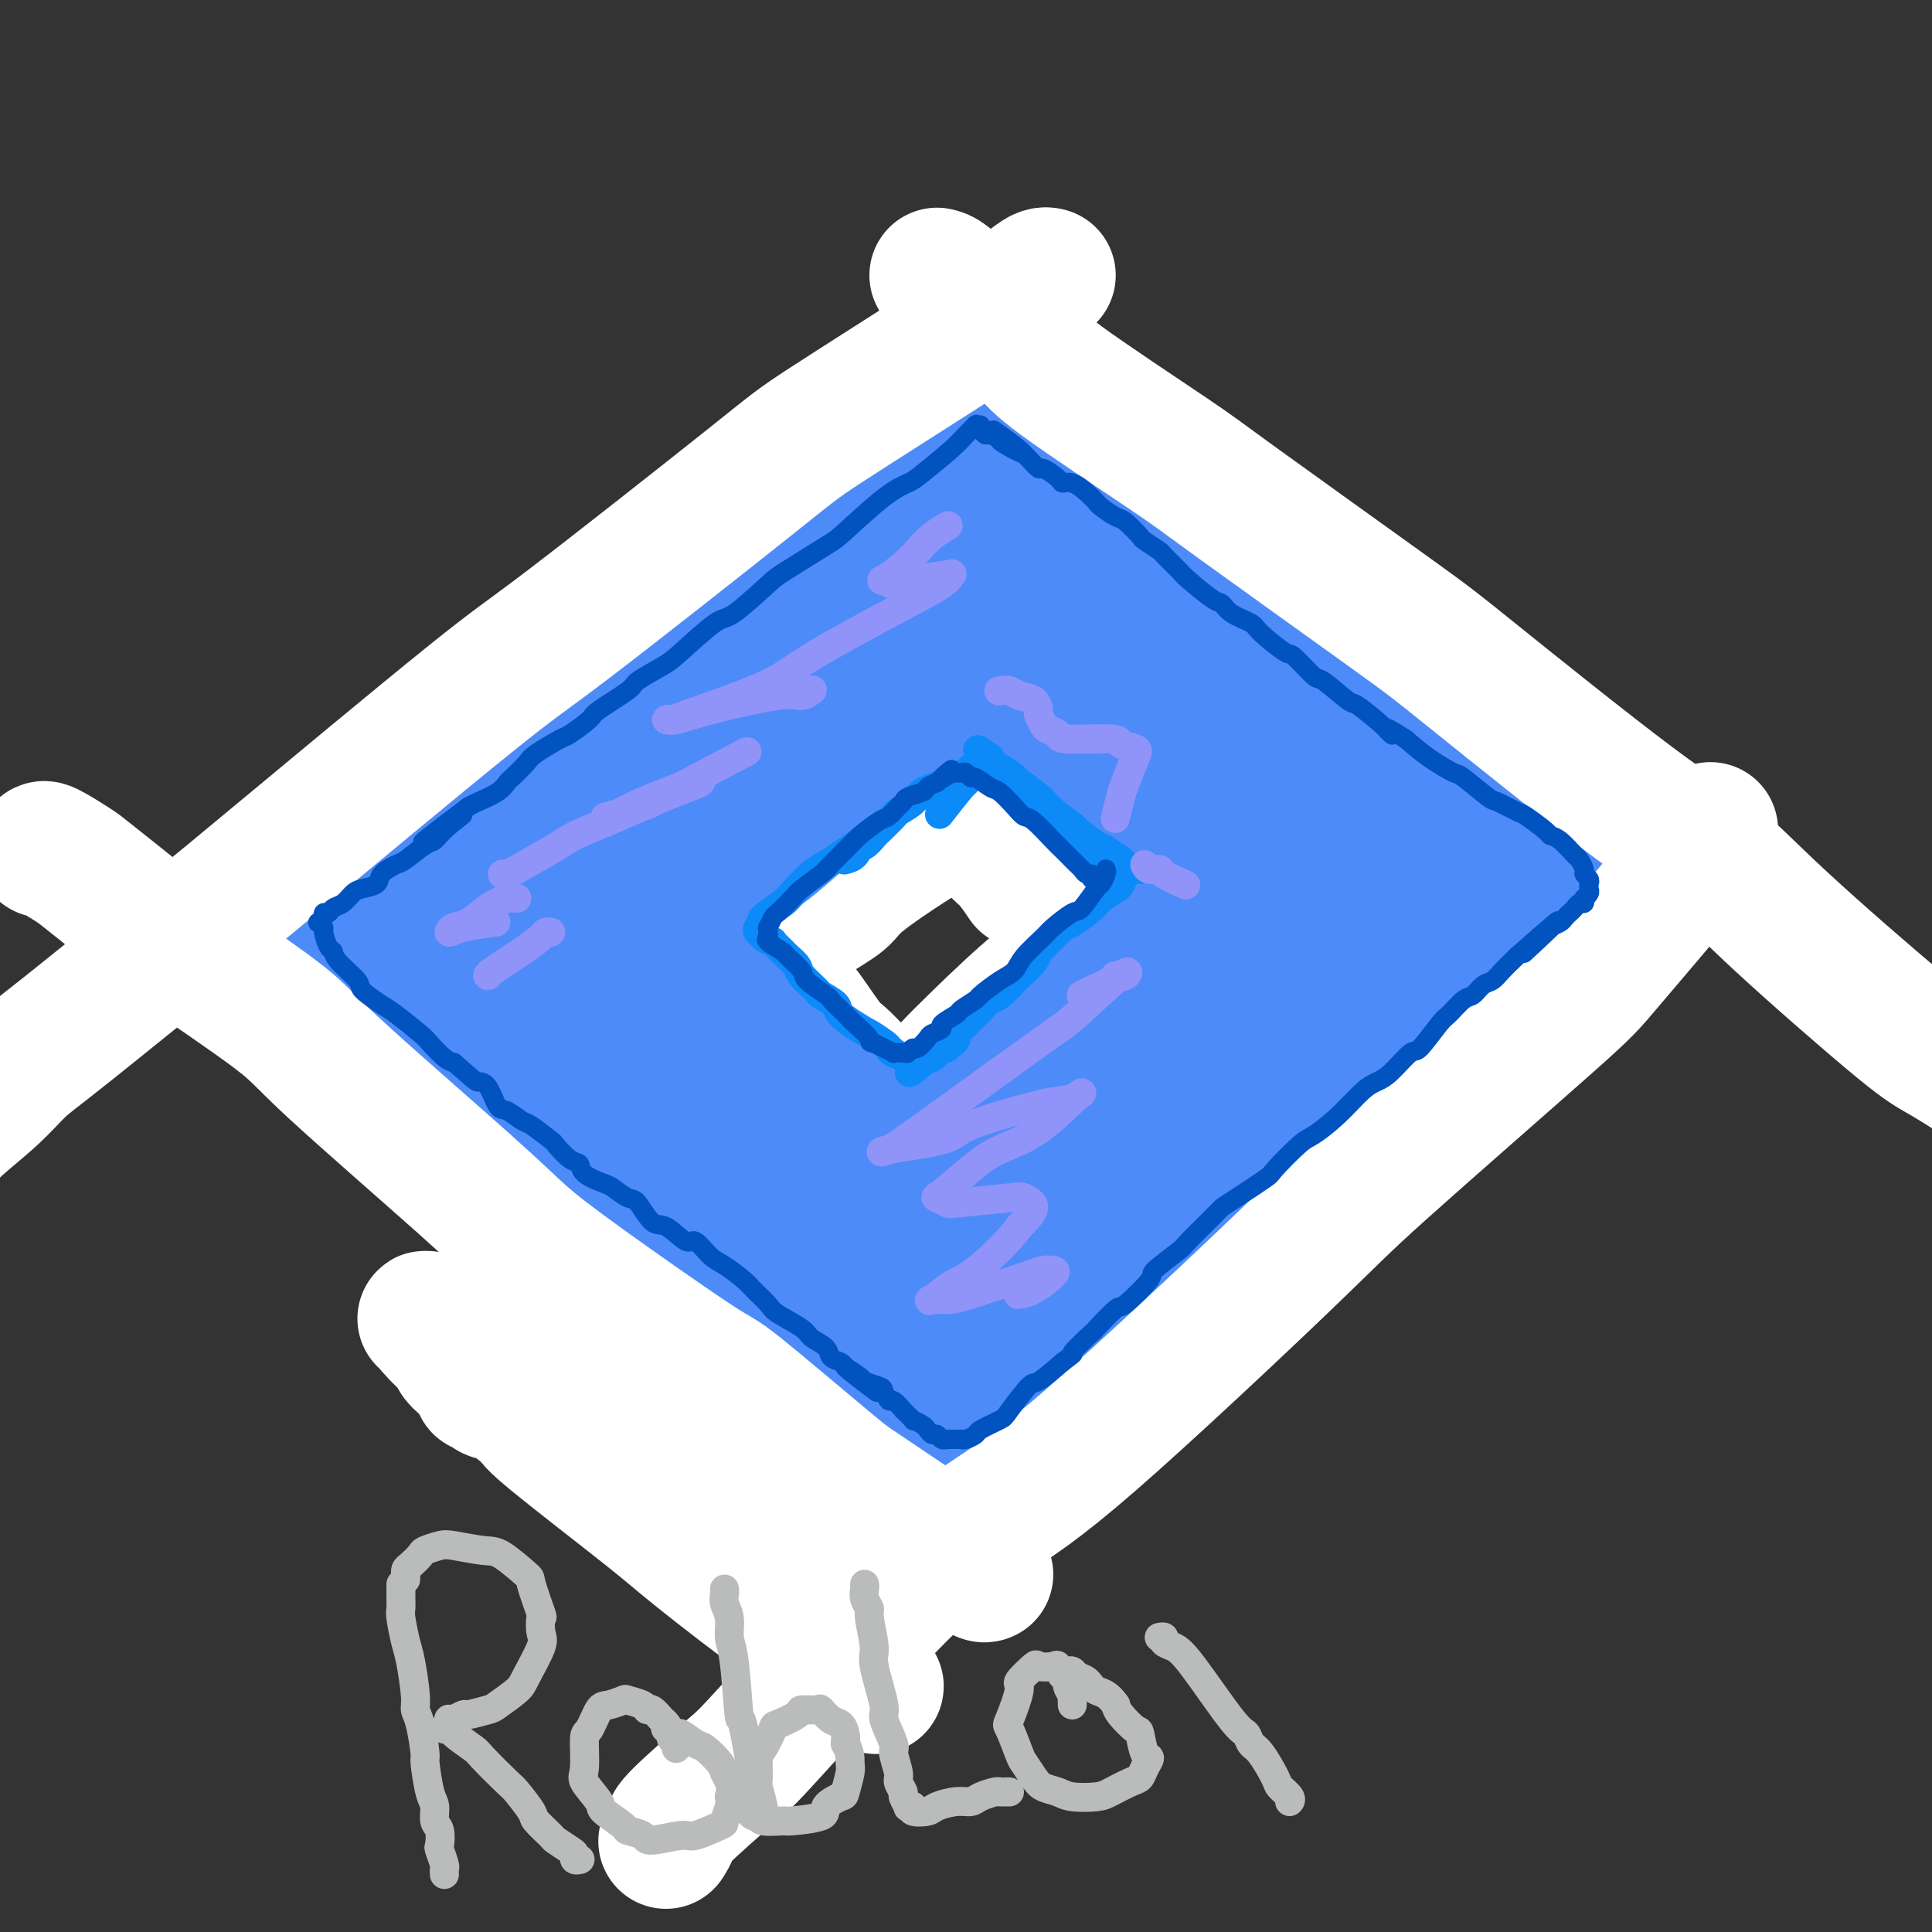
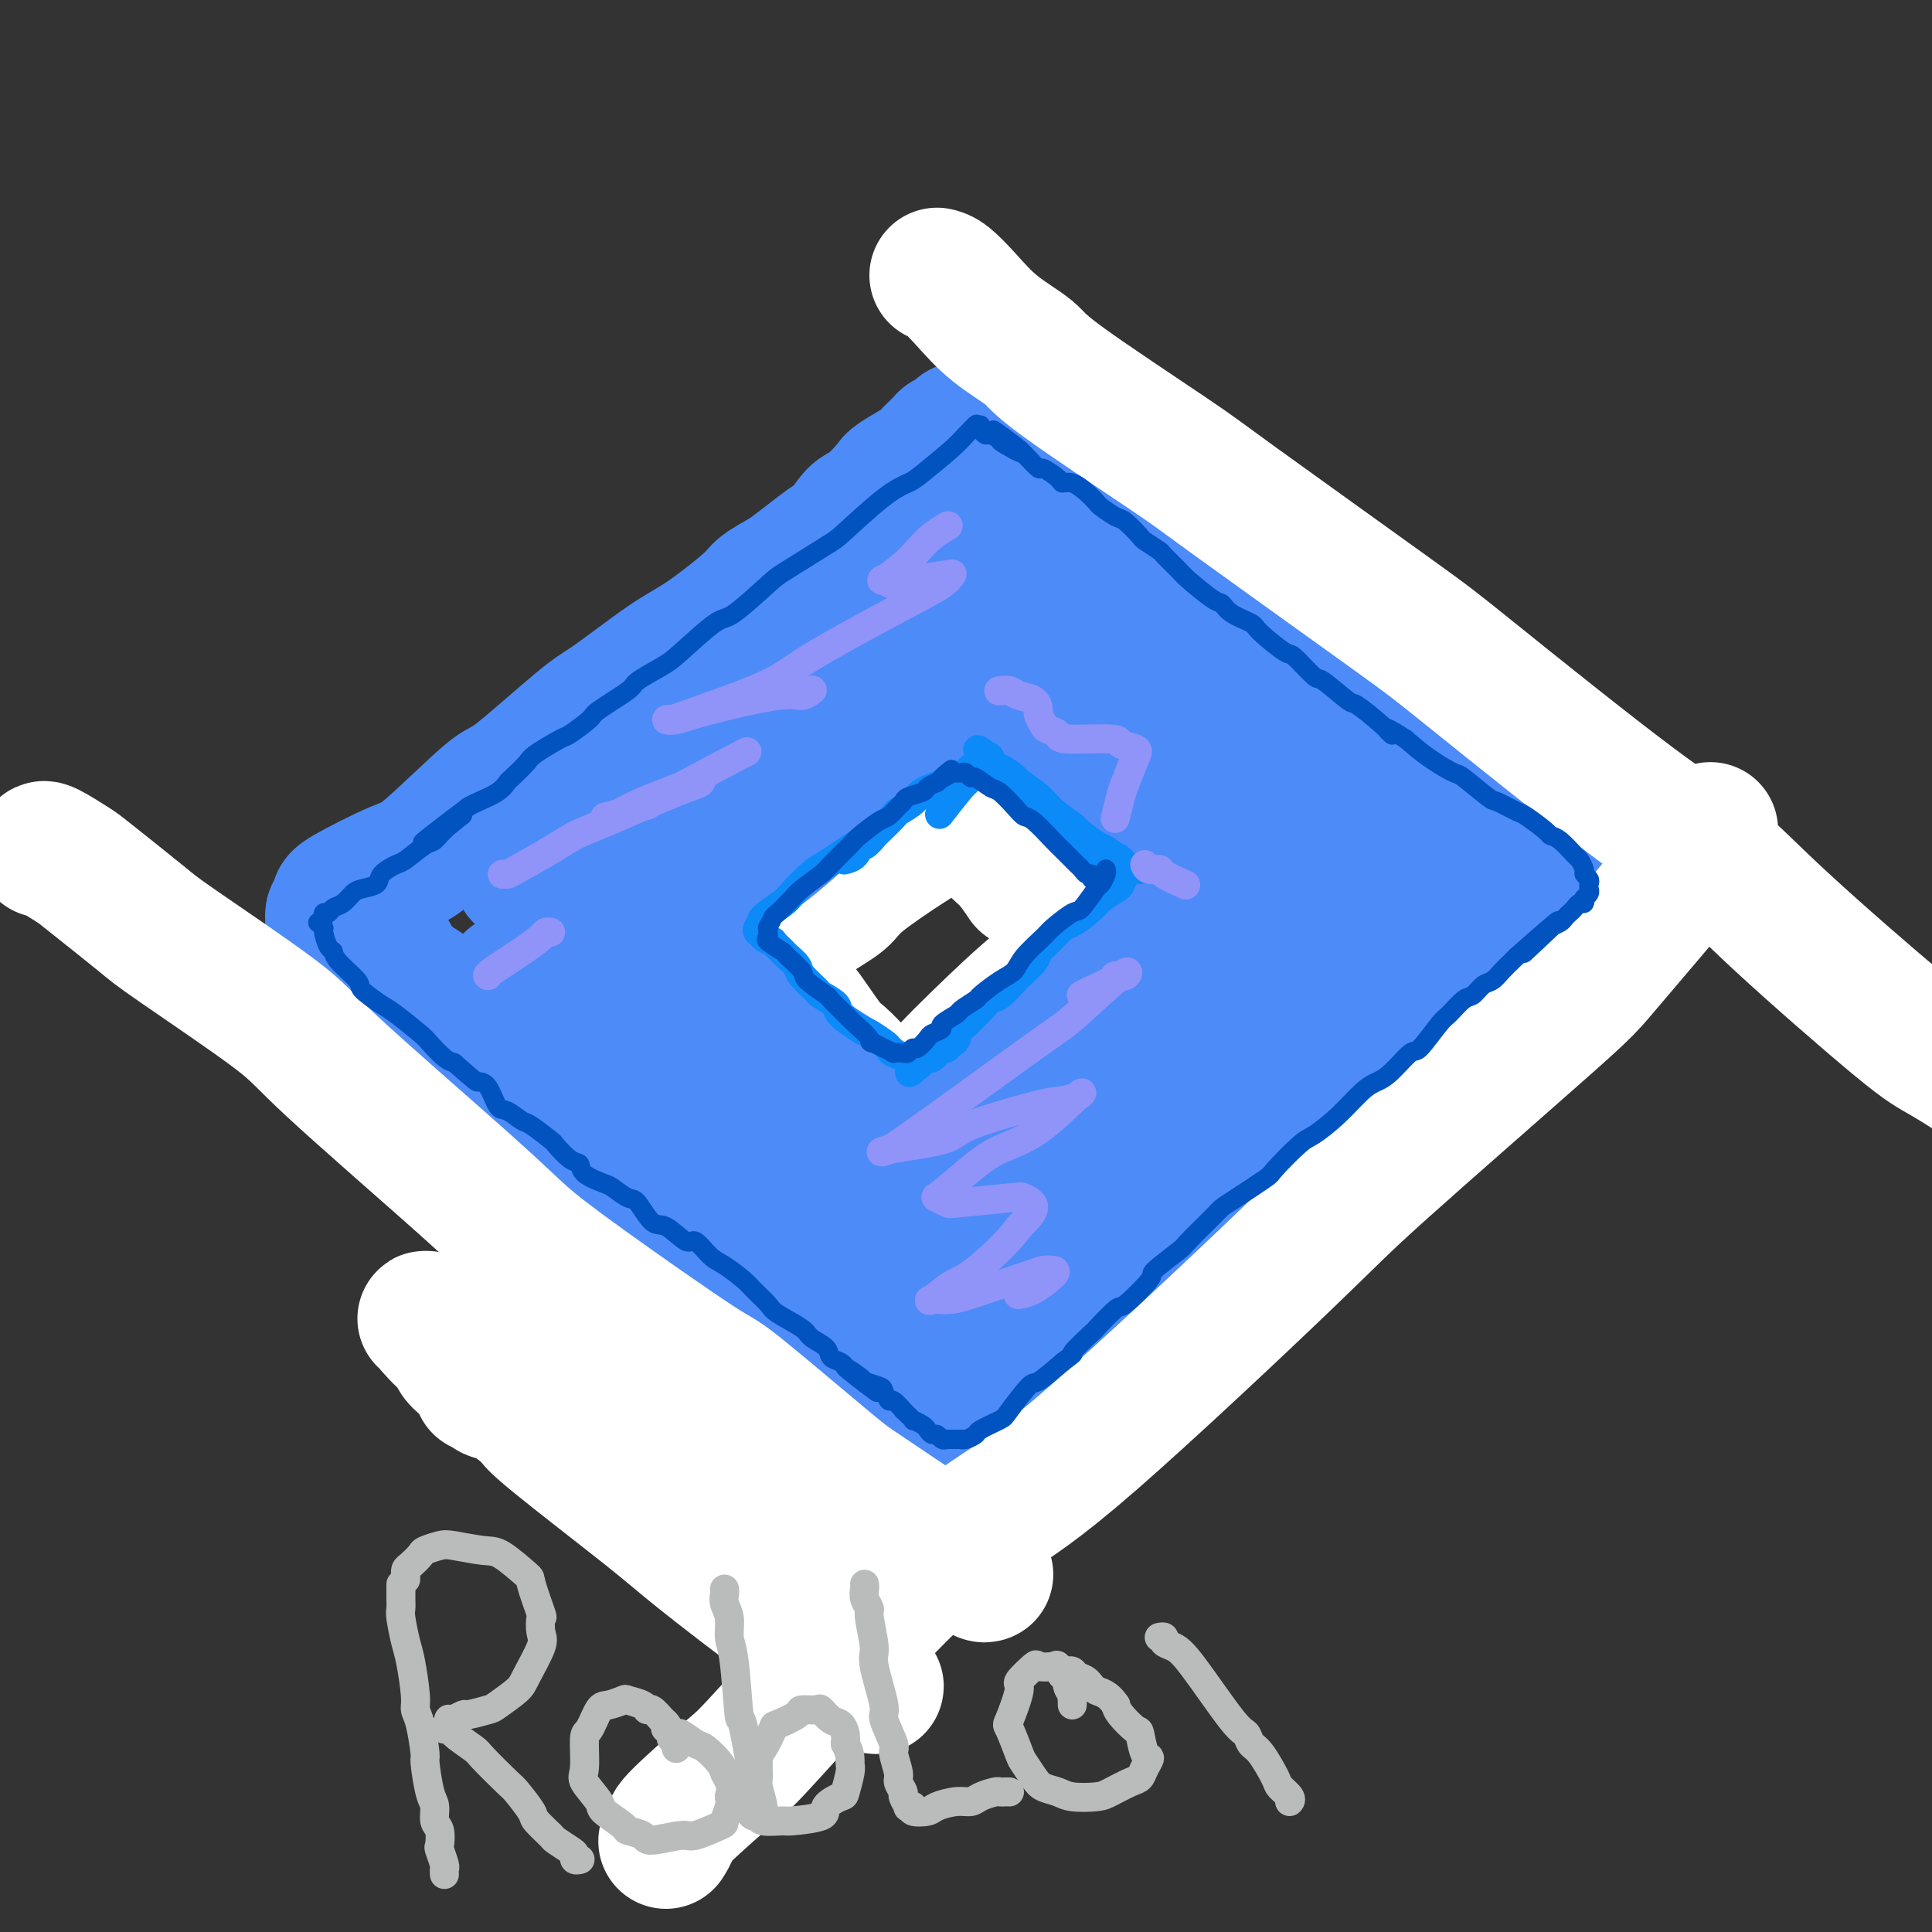
<svg xmlns="http://www.w3.org/2000/svg" viewBox="0 0 400 400" version="1.1">
  <rect x="0" y="0" width="400" height="400" fill="#333333" stroke="none" />
  <g fill="none" stroke="rgb(77,139,249)" stroke-width="28" stroke-linecap="round" stroke-linejoin="round">
    <path d="M108,181c-0.081,0.080 -0.162,0.160 0,0c0.162,-0.160 0.566,-0.561 1,-1c0.434,-0.439 0.899,-0.915 2,-2c1.101,-1.085 2.837,-2.780 4,-4c1.163,-1.220 1.754,-1.964 4,-4c2.246,-2.036 6.146,-5.365 8,-7c1.854,-1.635 1.661,-1.576 3,-3c1.339,-1.424 4.209,-4.332 6,-6c1.791,-1.668 2.502,-2.095 5,-4c2.498,-1.905 6.782,-5.289 9,-7c2.218,-1.711 2.369,-1.751 4,-3c1.631,-1.249 4.743,-3.709 6,-5c1.257,-1.291 0.658,-1.414 2,-3c1.342,-1.586 4.623,-4.636 6,-6c1.377,-1.364 0.850,-1.044 2,-2c1.150,-0.956 3.976,-3.188 5,-4c1.024,-0.812 0.245,-0.202 1,-1c0.755,-0.798 3.042,-3.002 4,-4c0.958,-0.998 0.586,-0.789 2,-2c1.414,-1.211 4.616,-3.843 6,-5c1.384,-1.157 0.952,-0.840 2,-2c1.048,-1.160 3.576,-3.798 5,-5c1.424,-1.202 1.745,-0.967 2,-1c0.255,-0.033 0.446,-0.335 1,-1c0.554,-0.665 1.473,-1.695 2,-2c0.527,-0.305 0.663,0.114 1,0c0.337,-0.114 0.874,-0.763 1,-1c0.126,-0.237 -0.158,-0.064 0,0c0.158,0.064 0.760,0.018 1,0c0.240,-0.018 0.120,-0.009 0,0" />
    <path d="M203,96c14.953,-13.137 4.836,-3.479 1,0c-3.836,3.479 -1.392,0.779 0,0c1.392,-0.779 1.732,0.362 2,1c0.268,0.638 0.464,0.772 1,1c0.536,0.228 1.412,0.548 2,1c0.588,0.452 0.888,1.034 2,2c1.112,0.966 3.037,2.315 4,3c0.963,0.685 0.964,0.705 2,2c1.036,1.295 3.109,3.864 4,5c0.891,1.136 0.602,0.839 2,2c1.398,1.161 4.483,3.779 6,5c1.517,1.221 1.464,1.045 3,2c1.536,0.955 4.659,3.041 6,4c1.341,0.959 0.898,0.793 2,2c1.102,1.207 3.749,3.788 5,5c1.251,1.212 1.106,1.053 2,2c0.894,0.947 2.826,2.998 4,4c1.174,1.002 1.590,0.955 2,1c0.410,0.045 0.816,0.182 2,1c1.184,0.818 3.147,2.316 4,3c0.853,0.684 0.594,0.553 1,1c0.406,0.447 1.475,1.473 2,2c0.525,0.527 0.506,0.555 1,1c0.494,0.445 1.502,1.307 2,2c0.498,0.693 0.486,1.217 1,2c0.514,0.783 1.555,1.824 2,2c0.445,0.176 0.293,-0.514 1,0c0.707,0.514 2.272,2.230 3,3c0.728,0.770 0.619,0.592 1,1c0.381,0.408 1.252,1.402 2,2c0.748,0.598 1.374,0.799 2,1" />
    <path d="M277,159c11.887,10.168 4.604,4.087 2,2c-2.604,-2.087 -0.528,-0.179 1,1c1.528,1.179 2.507,1.629 3,2c0.493,0.371 0.499,0.663 1,1c0.501,0.337 1.495,0.719 2,1c0.505,0.281 0.519,0.460 1,1c0.481,0.540 1.428,1.440 2,2c0.572,0.560 0.769,0.781 1,1c0.231,0.219 0.494,0.436 1,1c0.506,0.564 1.254,1.475 2,2c0.746,0.525 1.492,0.665 2,1c0.508,0.335 0.780,0.864 1,1c0.220,0.136 0.388,-0.122 1,0c0.612,0.122 1.670,0.625 2,1c0.330,0.375 -0.067,0.621 0,1c0.067,0.379 0.596,0.890 1,1c0.404,0.110 0.681,-0.180 1,0c0.319,0.180 0.678,0.832 1,1c0.322,0.168 0.607,-0.147 1,0c0.393,0.147 0.894,0.758 1,1c0.106,0.242 -0.183,0.116 0,0c0.183,-0.116 0.836,-0.224 1,0c0.164,0.224 -0.163,0.778 0,1c0.163,0.222 0.814,0.111 1,0c0.186,-0.111 -0.094,-0.222 0,0c0.094,0.222 0.560,0.778 1,1c0.440,0.222 0.853,0.112 1,0c0.147,-0.112 0.029,-0.226 0,0c-0.029,0.226 0.031,0.792 0,1c-0.031,0.208 -0.152,0.060 0,0c0.152,-0.060 0.576,-0.030 1,0" />
    <path d="M309,183c4.934,3.890 1.270,1.616 0,1c-1.270,-0.616 -0.147,0.428 0,1c0.147,0.572 -0.682,0.674 -1,1c-0.318,0.326 -0.124,0.875 0,1c0.124,0.125 0.177,-0.176 -1,2c-1.177,2.176 -3.583,6.829 -5,9c-1.417,2.171 -1.845,1.861 -4,4c-2.155,2.139 -6.037,6.728 -8,9c-1.963,2.272 -2.006,2.227 -4,4c-1.994,1.773 -5.938,5.365 -8,7c-2.062,1.635 -2.241,1.313 -4,3c-1.759,1.687 -5.099,5.383 -7,7c-1.901,1.617 -2.363,1.154 -4,3c-1.637,1.846 -4.447,6.002 -6,8c-1.553,1.998 -1.848,1.838 -4,4c-2.152,2.162 -6.162,6.647 -8,9c-1.838,2.353 -1.506,2.574 -3,4c-1.494,1.426 -4.814,4.055 -7,6c-2.186,1.945 -3.237,3.204 -4,4c-0.763,0.796 -1.237,1.128 -3,3c-1.763,1.872 -4.816,5.285 -6,7c-1.184,1.715 -0.500,1.731 -2,3c-1.500,1.269 -5.182,3.789 -7,5c-1.818,1.211 -1.770,1.111 -3,2c-1.230,0.889 -3.738,2.767 -5,4c-1.262,1.233 -1.279,1.822 -2,3c-0.721,1.178 -2.146,2.946 -3,4c-0.854,1.054 -1.136,1.396 -2,2c-0.864,0.604 -2.310,1.470 -3,2c-0.690,0.530 -0.626,0.723 -1,1c-0.374,0.277 -1.187,0.639 -2,1" />
    <path d="M192,307c-15.336,14.795 -4.675,3.781 -1,0c3.675,-3.781 0.362,-0.329 -1,1c-1.362,1.329 -0.775,0.537 -1,0c-0.225,-0.537 -1.261,-0.817 -2,-1c-0.739,-0.183 -1.179,-0.269 -2,-1c-0.821,-0.731 -2.021,-2.108 -3,-3c-0.979,-0.892 -1.736,-1.301 -2,-2c-0.264,-0.699 -0.033,-1.689 -1,-3c-0.967,-1.311 -3.132,-2.942 -4,-4c-0.868,-1.058 -0.441,-1.541 -2,-3c-1.559,-1.459 -5.105,-3.894 -7,-5c-1.895,-1.106 -2.140,-0.883 -4,-3c-1.860,-2.117 -5.335,-6.572 -7,-9c-1.665,-2.428 -1.521,-2.827 -4,-5c-2.479,-2.173 -7.583,-6.120 -10,-8c-2.417,-1.880 -2.148,-1.692 -4,-4c-1.852,-2.308 -5.827,-7.112 -8,-9c-2.173,-1.888 -2.546,-0.861 -5,-3c-2.454,-2.139 -6.990,-7.445 -9,-10c-2.010,-2.555 -1.495,-2.358 -3,-4c-1.505,-1.642 -5.030,-5.124 -7,-7c-1.970,-1.876 -2.386,-2.147 -4,-4c-1.614,-1.853 -4.425,-5.288 -6,-7c-1.575,-1.712 -1.914,-1.702 -3,-3c-1.086,-1.298 -2.921,-3.906 -4,-5c-1.079,-1.094 -1.403,-0.674 -2,-1c-0.597,-0.326 -1.467,-1.397 -2,-2c-0.533,-0.603 -0.731,-0.739 -1,-1c-0.269,-0.261 -0.611,-0.647 -1,-1c-0.389,-0.353 -0.825,-0.672 -1,-1c-0.175,-0.328 -0.087,-0.664 0,-1" />
-     <path d="M81,198c-15.674,-17.116 -2.860,-5.906 2,-2c4.860,3.906 1.765,0.508 3,-3c1.235,-3.508 6.799,-7.127 10,-9c3.201,-1.873 4.040,-1.999 8,-5c3.960,-3.001 11.040,-8.878 15,-12c3.960,-3.122 4.800,-3.490 9,-6c4.200,-2.510 11.758,-7.161 16,-10c4.242,-2.839 5.166,-3.864 8,-6c2.834,-2.136 7.579,-5.382 10,-7c2.421,-1.618 2.518,-1.609 4,-3c1.482,-1.391 4.348,-4.180 6,-6c1.652,-1.820 2.091,-2.669 3,-4c0.909,-1.331 2.290,-3.145 3,-4c0.710,-0.855 0.750,-0.751 2,-2c1.250,-1.249 3.711,-3.850 5,-5c1.289,-1.150 1.407,-0.847 3,-2c1.593,-1.153 4.662,-3.760 6,-5c1.338,-1.240 0.944,-1.114 2,-2c1.056,-0.886 3.563,-2.785 5,-4c1.437,-1.215 1.803,-1.745 2,-2c0.197,-0.255 0.225,-0.235 1,-1c0.775,-0.765 2.298,-2.314 3,-3c0.702,-0.686 0.584,-0.510 1,-1c0.416,-0.490 1.365,-1.648 2,-2c0.635,-0.352 0.954,0.102 1,0c0.046,-0.102 -0.181,-0.759 0,-1c0.181,-0.241 0.769,-0.064 1,0c0.231,0.064 0.103,0.017 0,0c-0.103,-0.017 -0.182,-0.005 0,0c0.182,0.005 0.623,0.001 1,0c0.377,-0.001 0.688,-0.001 1,0" />
    <path d="M214,91c5.147,-3.127 3.513,0.555 3,2c-0.513,1.445 0.095,0.651 1,1c0.905,0.349 2.108,1.840 3,3c0.892,1.160 1.473,1.988 4,4c2.527,2.012 7.000,5.208 9,7c2.000,1.792 1.526,2.179 4,4c2.474,1.821 7.896,5.074 11,7c3.104,1.926 3.890,2.523 5,3c1.110,0.477 2.543,0.833 5,3c2.457,2.167 5.937,6.143 8,8c2.063,1.857 2.708,1.593 5,3c2.292,1.407 6.229,4.485 8,6c1.771,1.515 1.375,1.465 3,3c1.625,1.535 5.269,4.653 7,6c1.731,1.347 1.548,0.923 3,2c1.452,1.077 4.539,3.655 6,5c1.461,1.345 1.294,1.458 2,2c0.706,0.542 2.283,1.512 3,2c0.717,0.488 0.574,0.494 1,1c0.426,0.506 1.421,1.512 2,2c0.579,0.488 0.743,0.459 1,1c0.257,0.541 0.609,1.652 1,2c0.391,0.348 0.823,-0.065 1,0c0.177,0.065 0.099,0.610 0,1c-0.099,0.390 -0.219,0.626 0,1c0.219,0.374 0.777,0.888 1,1c0.223,0.112 0.112,-0.177 0,0c-0.112,0.177 -0.226,0.821 0,1c0.226,0.179 0.792,-0.106 1,0c0.208,0.106 0.060,0.602 0,1c-0.060,0.398 -0.030,0.699 0,1" />
    <path d="M312,174c1.243,1.807 0.349,0.323 0,0c-0.349,-0.323 -0.153,0.515 0,1c0.153,0.485 0.263,0.616 0,1c-0.263,0.384 -0.900,1.020 -1,1c-0.100,-0.020 0.335,-0.697 0,0c-0.335,0.697 -1.441,2.768 -2,4c-0.559,1.232 -0.570,1.624 -3,5c-2.430,3.376 -7.278,9.735 -10,13c-2.722,3.265 -3.317,3.436 -7,7c-3.683,3.564 -10.455,10.523 -14,14c-3.545,3.477 -3.862,3.473 -8,7c-4.138,3.527 -12.095,10.585 -16,14c-3.905,3.415 -3.758,3.187 -7,7c-3.242,3.813 -9.873,11.666 -13,15c-3.127,3.334 -2.749,2.149 -5,5c-2.251,2.851 -7.130,9.737 -10,13c-2.870,3.263 -3.731,2.903 -6,5c-2.269,2.097 -5.945,6.650 -8,9c-2.055,2.350 -2.489,2.496 -3,3c-0.511,0.504 -1.101,1.366 -2,3c-0.899,1.634 -2.109,4.039 -3,5c-0.891,0.961 -1.465,0.478 -3,1c-1.535,0.522 -4.030,2.048 -5,3c-0.970,0.952 -0.413,1.329 -1,2c-0.587,0.671 -2.318,1.634 -3,2c-0.682,0.366 -0.314,0.134 -1,0c-0.686,-0.134 -2.424,-0.168 -3,0c-0.576,0.168 0.011,0.540 -1,0c-1.011,-0.540 -3.618,-1.992 -5,-3c-1.382,-1.008 -1.538,-1.574 -3,-3c-1.462,-1.426 -4.231,-3.713 -7,-6" />
    <path d="M162,302c-2.838,-2.331 -1.933,-2.160 -4,-5c-2.067,-2.840 -7.106,-8.693 -10,-12c-2.894,-3.307 -3.644,-4.070 -7,-8c-3.356,-3.930 -9.317,-11.027 -13,-15c-3.683,-3.973 -5.086,-4.824 -8,-8c-2.914,-3.176 -7.338,-8.679 -10,-12c-2.662,-3.321 -3.562,-4.460 -6,-7c-2.438,-2.540 -6.415,-6.481 -8,-8c-1.585,-1.519 -0.779,-0.617 -3,-4c-2.221,-3.383 -7.470,-11.053 -10,-15c-2.530,-3.947 -2.342,-4.172 -3,-5c-0.658,-0.828 -2.162,-2.259 -4,-4c-1.838,-1.741 -4.009,-3.790 -5,-5c-0.991,-1.210 -0.803,-1.580 -1,-2c-0.197,-0.420 -0.781,-0.890 -1,-1c-0.219,-0.110 -0.074,0.139 0,0c0.074,-0.139 0.078,-0.668 0,-1c-0.078,-0.332 -0.238,-0.468 0,-1c0.238,-0.532 0.873,-1.461 1,-2c0.127,-0.539 -0.254,-0.688 2,-2c2.254,-1.312 7.142,-3.787 10,-5c2.858,-1.213 3.685,-1.162 7,-4c3.315,-2.838 9.116,-8.563 12,-11c2.884,-2.437 2.850,-1.586 6,-4c3.150,-2.414 9.485,-8.093 13,-11c3.515,-2.907 4.210,-3.043 7,-5c2.790,-1.957 7.676,-5.734 11,-8c3.324,-2.266 5.087,-3.020 8,-5c2.913,-1.980 6.977,-5.187 9,-7c2.023,-1.813 2.007,-2.232 3,-3c0.993,-0.768 2.997,-1.884 5,-3" />
    <path d="M163,119c12.908,-9.906 8.177,-6.171 7,-5c-1.177,1.171 1.200,-0.223 3,-2c1.800,-1.777 3.023,-3.937 4,-5c0.977,-1.063 1.709,-1.028 3,-2c1.291,-0.972 3.141,-2.950 4,-4c0.859,-1.050 0.726,-1.170 2,-2c1.274,-0.830 3.956,-2.369 5,-3c1.044,-0.631 0.452,-0.355 1,-1c0.548,-0.645 2.237,-2.211 3,-3c0.763,-0.789 0.599,-0.800 1,-1c0.401,-0.200 1.366,-0.590 2,-1c0.634,-0.410 0.939,-0.842 1,-1c0.061,-0.158 -0.120,-0.042 0,0c0.120,0.042 0.542,0.010 1,0c0.458,-0.010 0.952,0.001 1,0c0.048,-0.001 -0.352,-0.014 0,0c0.352,0.014 1.454,0.055 2,0c0.546,-0.055 0.536,-0.207 1,0c0.464,0.207 1.404,0.773 2,1c0.596,0.227 0.849,0.114 2,1c1.151,0.886 3.201,2.769 5,4c1.799,1.231 3.349,1.808 4,2c0.651,0.192 0.404,-0.002 3,2c2.596,2.002 8.034,6.201 11,8c2.966,1.799 3.459,1.198 6,3c2.541,1.802 7.129,6.005 10,8c2.871,1.995 4.026,1.780 7,4c2.974,2.220 7.766,6.873 10,9c2.234,2.127 1.909,1.726 4,3c2.091,1.274 6.597,4.221 9,6c2.403,1.779 2.701,2.389 3,3" />
    <path d="M280,143c13.249,9.671 8.370,6.850 7,6c-1.370,-0.850 0.768,0.272 3,2c2.232,1.728 4.556,4.063 6,5c1.444,0.937 2.007,0.475 3,1c0.993,0.525 2.415,2.038 3,3c0.585,0.962 0.332,1.375 1,2c0.668,0.625 2.257,1.462 3,2c0.743,0.538 0.641,0.778 1,1c0.359,0.222 1.180,0.427 2,1c0.820,0.573 1.638,1.516 2,2c0.362,0.484 0.268,0.510 1,1c0.732,0.490 2.290,1.444 3,2c0.710,0.556 0.570,0.712 1,1c0.430,0.288 1.428,0.707 2,1c0.572,0.293 0.718,0.460 1,1c0.282,0.540 0.702,1.451 1,2c0.298,0.549 0.475,0.735 1,1c0.525,0.265 1.399,0.610 2,1c0.601,0.390 0.931,0.826 1,1c0.069,0.174 -0.121,0.085 0,0c0.121,-0.085 0.554,-0.168 1,0c0.446,0.168 0.904,0.585 1,1c0.096,0.415 -0.170,0.828 0,1c0.170,0.172 0.778,0.103 1,0c0.222,-0.103 0.060,-0.240 0,0c-0.060,0.240 -0.016,0.856 0,1c0.016,0.144 0.004,-0.185 0,0c-0.004,0.185 -0.001,0.885 0,1c0.001,0.115 0.000,-0.354 0,0c-0.000,0.354 -0.000,1.530 0,2c0.000,0.470 0.000,0.235 0,0" />
    <path d="M327,185c0.598,0.495 1.594,-0.767 -1,2c-2.594,2.767 -8.778,9.564 -12,13c-3.222,3.436 -3.480,3.511 -8,8c-4.520,4.489 -13.301,13.390 -18,18c-4.699,4.610 -5.317,4.928 -10,9c-4.683,4.072 -13.430,11.899 -18,16c-4.570,4.101 -4.962,4.477 -8,8c-3.038,3.523 -8.722,10.194 -12,14c-3.278,3.806 -4.149,4.747 -7,8c-2.851,3.253 -7.683,8.819 -10,12c-2.317,3.181 -2.119,3.978 -4,6c-1.881,2.022 -5.840,5.270 -8,7c-2.160,1.730 -2.522,1.942 -4,3c-1.478,1.058 -4.074,2.963 -5,4c-0.926,1.037 -0.182,1.206 -1,2c-0.818,0.794 -3.199,2.213 -4,3c-0.801,0.787 -0.023,0.943 0,1c0.023,0.057 -0.708,0.016 -1,0c-0.292,-0.016 -0.146,-0.008 0,0" />
    <path d="M219,133c0.011,-0.162 0.023,-0.324 -2,1c-2.023,1.324 -6.079,4.135 -9,6c-2.921,1.865 -4.705,2.785 -12,8c-7.295,5.215 -20.100,14.726 -27,20c-6.900,5.274 -7.893,6.311 -15,12c-7.107,5.689 -20.327,16.028 -27,21c-6.673,4.972 -6.798,4.575 -9,6c-2.202,1.425 -6.480,4.670 -8,6c-1.520,1.330 -0.283,0.743 0,0c0.283,-0.743 -0.388,-1.644 0,-3c0.388,-1.356 1.836,-3.168 10,-10c8.164,-6.832 23.044,-18.686 33,-27c9.956,-8.314 14.987,-13.090 17,-15c2.013,-1.910 1.006,-0.955 0,0" />
    <path d="M229,117c0.115,0.080 0.231,0.160 0,0c-0.231,-0.160 -0.807,-0.560 -3,1c-2.193,1.560 -6.002,5.082 -9,8c-2.998,2.918 -5.183,5.233 -14,11c-8.817,5.767 -24.265,14.985 -32,20c-7.735,5.015 -7.756,5.827 -15,11c-7.244,5.173 -21.711,14.707 -29,20c-7.289,5.293 -7.399,6.347 -9,8c-1.601,1.653 -4.691,3.907 -6,5c-1.309,1.093 -0.835,1.025 -1,1c-0.165,-0.025 -0.967,-0.007 -1,0c-0.033,0.007 0.705,0.002 1,0c0.295,-0.002 0.148,-0.001 0,0" />
    <path d="M199,136c0.383,0.159 0.767,0.318 2,1c1.233,0.682 3.317,1.887 6,4c2.683,2.113 5.965,5.133 9,8c3.035,2.867 5.822,5.582 8,8c2.178,2.418 3.747,4.540 9,10c5.253,5.460 14.189,14.259 19,19c4.811,4.741 5.496,5.425 9,8c3.504,2.575 9.826,7.041 13,9c3.174,1.959 3.201,1.412 4,2c0.799,0.588 2.371,2.311 3,3c0.629,0.689 0.314,0.345 0,0" />
    <path d="M204,137c-0.384,-0.125 -0.768,-0.250 0,0c0.768,0.250 2.687,0.877 5,2c2.313,1.123 5.020,2.744 8,5c2.980,2.256 6.232,5.148 9,7c2.768,1.852 5.053,2.665 11,7c5.947,4.335 15.556,12.192 20,16c4.444,3.808 3.724,3.567 7,6c3.276,2.433 10.548,7.539 14,10c3.452,2.461 3.083,2.278 4,3c0.917,0.722 3.119,2.349 4,3c0.881,0.651 0.440,0.325 0,0" />
    <path d="M219,128c-0.246,-0.344 -0.491,-0.689 0,0c0.491,0.689 1.719,2.410 3,4c1.281,1.590 2.614,3.048 7,9c4.386,5.952 11.824,16.398 16,22c4.176,5.602 5.089,6.360 9,11c3.911,4.640 10.822,13.161 15,18c4.178,4.839 5.625,5.995 8,8c2.375,2.005 5.679,4.859 7,6c1.321,1.141 0.661,0.571 0,0" />
    <path d="M285,197c-0.173,0.710 -0.347,1.421 -1,2c-0.653,0.579 -1.786,1.027 -4,3c-2.214,1.973 -5.511,5.471 -8,8c-2.489,2.529 -4.171,4.091 -9,10c-4.829,5.909 -12.804,16.167 -22,26c-9.196,9.833 -19.613,19.241 -26,25c-6.387,5.759 -8.746,7.870 -11,10c-2.254,2.130 -4.405,4.279 -7,6c-2.595,1.721 -5.635,3.013 -7,4c-1.365,0.987 -1.055,1.668 0,1c1.055,-0.668 2.853,-2.686 5,-5c2.147,-2.314 4.641,-4.924 12,-12c7.359,-7.076 19.583,-18.618 26,-25c6.417,-6.382 7.026,-7.606 13,-15c5.974,-7.394 17.312,-20.960 23,-27c5.688,-6.040 5.728,-4.556 7,-5c1.272,-0.444 3.778,-2.817 5,-4c1.222,-1.183 1.161,-1.174 1,-1c-0.161,0.174 -0.420,0.515 -1,1c-0.580,0.485 -1.479,1.115 -7,6c-5.521,4.885 -15.664,14.026 -21,19c-5.336,4.974 -5.864,5.781 -12,11c-6.136,5.219 -17.879,14.848 -24,20c-6.121,5.152 -6.621,5.825 -9,8c-2.379,2.175 -6.637,5.851 -9,8c-2.363,2.149 -2.829,2.772 -4,4c-1.171,1.228 -3.046,3.061 -4,4c-0.954,0.939 -0.987,0.982 -1,1c-0.013,0.018 -0.007,0.009 0,0" />
    <path d="M130,205c0.096,-0.119 0.191,-0.237 1,1c0.809,1.237 2.331,3.830 5,7c2.669,3.170 6.486,6.918 9,10c2.514,3.082 3.725,5.499 9,12c5.275,6.501 14.615,17.087 20,23c5.385,5.913 6.817,7.155 9,9c2.183,1.845 5.119,4.294 8,7c2.881,2.706 5.707,5.670 7,7c1.293,1.330 1.052,1.026 1,1c-0.052,-0.026 0.083,0.225 1,1c0.917,0.775 2.614,2.073 0,0c-2.614,-2.073 -9.541,-7.516 -14,-11c-4.459,-3.484 -6.452,-5.009 -13,-12c-6.548,-6.991 -17.653,-19.449 -24,-26c-6.347,-6.551 -7.936,-7.195 -13,-11c-5.064,-3.805 -13.604,-10.771 -18,-14c-4.396,-3.229 -4.647,-2.721 -6,-3c-1.353,-0.279 -3.809,-1.346 -5,-2c-1.191,-0.654 -1.118,-0.896 -1,-1c0.118,-0.104 0.280,-0.072 1,1c0.720,1.072 1.999,3.183 5,6c3.001,2.817 7.723,6.338 11,9c3.277,2.662 5.110,4.463 11,10c5.890,5.537 15.836,14.808 21,20c5.164,5.192 5.547,6.303 9,10c3.453,3.697 9.978,9.980 14,14c4.022,4.020 5.542,5.779 7,7c1.458,1.221 2.854,1.906 6,4c3.146,2.094 8.042,5.598 10,7c1.958,1.402 0.979,0.701 0,0" />
    <path d="M280,195c-0.068,-0.111 -0.136,-0.223 0,0c0.136,0.223 0.475,0.780 -1,2c-1.475,1.220 -4.764,3.102 -7,4c-2.236,0.898 -3.421,0.810 -10,5c-6.579,4.190 -18.554,12.657 -25,17c-6.446,4.343 -7.365,4.561 -14,9c-6.635,4.439 -18.987,13.098 -26,18c-7.013,4.902 -8.686,6.048 -11,8c-2.314,1.952 -5.267,4.712 -7,6c-1.733,1.288 -2.245,1.105 -2,1c0.245,-0.105 1.249,-0.133 0,1c-1.249,1.133 -4.750,3.427 0,-1c4.750,-4.427 17.752,-15.576 24,-21c6.248,-5.424 5.743,-5.123 13,-11c7.257,-5.877 22.276,-17.931 30,-24c7.724,-6.069 8.154,-6.154 12,-9c3.846,-2.846 11.108,-8.454 15,-11c3.892,-2.546 4.414,-2.031 5,-2c0.586,0.031 1.235,-0.421 2,-1c0.765,-0.579 1.646,-1.286 0,0c-1.646,1.286 -5.819,4.566 -9,7c-3.181,2.434 -5.372,4.024 -12,9c-6.628,4.976 -17.695,13.338 -24,18c-6.305,4.662 -7.847,5.624 -13,10c-5.153,4.376 -13.916,12.167 -19,16c-5.084,3.833 -6.490,3.706 -8,5c-1.510,1.294 -3.123,4.007 -5,6c-1.877,1.993 -4.019,3.266 -5,4c-0.981,0.734 -0.803,0.928 -1,1c-0.197,0.072 -0.771,0.020 -1,0c-0.229,-0.020 -0.115,-0.010 0,0" />
    <path d="M129,194c0.336,0.475 0.672,0.951 1,2c0.328,1.049 0.647,2.673 2,5c1.353,2.327 3.739,5.359 6,8c2.261,2.641 4.395,4.891 8,9c3.605,4.109 8.679,10.076 12,14c3.321,3.924 4.888,5.806 8,9c3.112,3.194 7.770,7.701 10,10c2.230,2.299 2.034,2.392 3,4c0.966,1.608 3.096,4.732 4,6c0.904,1.268 0.583,0.680 1,1c0.417,0.320 1.574,1.548 2,2c0.426,0.452 0.122,0.129 0,0c-0.122,-0.129 -0.061,-0.065 0,0" />
    <path d="M189,136c0.207,-0.025 0.414,-0.050 1,0c0.586,0.050 1.550,0.176 3,1c1.450,0.824 3.386,2.346 5,4c1.614,1.654 2.905,3.439 7,8c4.095,4.561 10.993,11.898 15,16c4.007,4.102 5.125,4.969 9,9c3.875,4.031 10.509,11.227 14,15c3.491,3.773 3.839,4.125 6,6c2.161,1.875 6.134,5.273 8,7c1.866,1.727 1.624,1.782 2,2c0.376,0.218 1.371,0.597 2,1c0.629,0.403 0.894,0.829 1,1c0.106,0.171 0.053,0.085 0,0" />
    <path d="M193,117c0.514,0.110 1.028,0.219 1,0c-0.028,-0.219 -0.598,-0.767 3,2c3.598,2.767 11.363,8.849 15,12c3.637,3.151 3.144,3.371 7,7c3.856,3.629 12.061,10.669 16,14c3.939,3.331 3.613,2.955 5,4c1.387,1.045 4.489,3.512 8,6c3.511,2.488 7.432,4.997 9,6c1.568,1.003 0.784,0.502 0,0" />
    <path d="M255,185c-0.118,-0.299 -0.237,-0.598 -1,0c-0.763,0.598 -2.172,2.092 -4,4c-1.828,1.908 -4.076,4.228 -6,6c-1.924,1.772 -3.523,2.995 -8,8c-4.477,5.005 -11.830,13.793 -16,19c-4.170,5.207 -5.155,6.833 -9,11c-3.845,4.167 -10.551,10.875 -14,15c-3.449,4.125 -3.642,5.666 -6,8c-2.358,2.334 -6.879,5.461 -9,7c-2.121,1.539 -1.840,1.491 -2,2c-0.160,0.509 -0.760,1.574 -1,2c-0.240,0.426 -0.120,0.213 0,0" />
    <path d="M243,191c-0.404,-0.039 -0.807,-0.078 -1,0c-0.193,0.078 -0.175,0.273 -1,1c-0.825,0.727 -2.493,1.985 -4,3c-1.507,1.015 -2.855,1.785 -7,6c-4.145,4.215 -11.088,11.873 -15,16c-3.912,4.127 -4.793,4.721 -8,9c-3.207,4.279 -8.740,12.243 -12,16c-3.260,3.757 -4.247,3.308 -7,6c-2.753,2.692 -7.274,8.525 -9,11c-1.726,2.475 -0.659,1.591 -1,2c-0.341,0.409 -2.091,2.110 -3,3c-0.909,0.890 -0.975,0.971 -1,1c-0.025,0.029 -0.007,0.008 0,0c0.007,-0.008 0.004,-0.004 0,0" />
  </g>
  <g fill="none" stroke="rgb(255,255,255)" stroke-width="28" stroke-linecap="round" stroke-linejoin="round">
    <path d="M201,165c-0.289,-0.124 -0.578,-0.249 -1,0c-0.422,0.249 -0.978,0.870 -2,2c-1.022,1.130 -2.511,2.768 -4,4c-1.489,1.232 -2.977,2.056 -6,4c-3.023,1.944 -7.580,5.007 -10,7c-2.420,1.993 -2.704,2.915 -4,4c-1.296,1.085 -3.605,2.332 -6,4c-2.395,1.668 -4.877,3.756 -6,5c-1.123,1.244 -0.888,1.644 -1,2c-0.112,0.356 -0.570,0.670 -1,1c-0.430,0.330 -0.830,0.678 -1,1c-0.170,0.322 -0.110,0.618 0,1c0.110,0.382 0.269,0.850 1,2c0.731,1.150 2.034,2.984 3,4c0.966,1.016 1.594,1.216 3,3c1.406,1.784 3.589,5.154 5,7c1.411,1.846 2.050,2.168 3,3c0.950,0.832 2.210,2.174 3,3c0.790,0.826 1.110,1.136 2,2c0.890,0.864 2.351,2.283 3,3c0.649,0.717 0.485,0.731 1,1c0.515,0.269 1.709,0.792 2,1c0.291,0.208 -0.320,0.100 0,0c0.320,-0.100 1.572,-0.193 2,0c0.428,0.193 0.031,0.673 1,0c0.969,-0.673 3.304,-2.498 5,-4c1.696,-1.502 2.754,-2.681 4,-4c1.246,-1.319 2.682,-2.778 6,-6c3.318,-3.222 8.520,-8.206 12,-11c3.480,-2.794 5.240,-3.397 7,-4" />
    <path d="M222,200c7.452,-5.756 9.083,-5.647 10,-6c0.917,-0.353 1.119,-1.169 2,-2c0.881,-0.831 2.439,-1.676 3,-2c0.561,-0.324 0.123,-0.126 0,0c-0.123,0.126 0.068,0.180 0,0c-0.068,-0.180 -0.397,-0.594 -1,-1c-0.603,-0.406 -1.482,-0.802 -2,-1c-0.518,-0.198 -0.674,-0.197 -2,-1c-1.326,-0.803 -3.820,-2.411 -5,-3c-1.180,-0.589 -1.044,-0.159 -2,-1c-0.956,-0.841 -3.002,-2.954 -4,-4c-0.998,-1.046 -0.946,-1.026 -3,-2c-2.054,-0.974 -6.214,-2.941 -8,-4c-1.786,-1.059 -1.197,-1.209 -2,-2c-0.803,-0.791 -2.997,-2.223 -4,-3c-1.003,-0.777 -0.817,-0.898 -1,-1c-0.183,-0.102 -0.737,-0.186 -1,0c-0.263,0.186 -0.234,0.642 0,1c0.234,0.358 0.673,0.619 1,1c0.327,0.381 0.544,0.884 1,2c0.456,1.116 1.153,2.846 2,4c0.847,1.154 1.843,1.734 3,3c1.157,1.266 2.473,3.219 3,4c0.527,0.781 0.263,0.391 0,0" />
  </g>
  <g fill="none" stroke="rgb(77,198,248)" stroke-width="28" stroke-linecap="round" stroke-linejoin="round">
    <path d="M261,193c-0.479,0.026 -0.957,0.052 -1,0c-0.043,-0.052 0.351,-0.181 -1,1c-1.351,1.181 -4.445,3.671 -6,5c-1.555,1.329 -1.571,1.498 -6,6c-4.429,4.502 -13.272,13.336 -18,18c-4.728,4.664 -5.342,5.158 -10,9c-4.658,3.842 -13.361,11.033 -18,15c-4.639,3.967 -5.216,4.709 -8,7c-2.784,2.291 -7.777,6.129 -10,8c-2.223,1.871 -1.675,1.773 -2,2c-0.325,0.227 -1.521,0.779 -2,1c-0.479,0.221 -0.239,0.110 0,0" />
  </g>
  <g fill="none" stroke="rgb(77,139,249)" stroke-width="28" stroke-linecap="round" stroke-linejoin="round">
    <path d="M274,180c-0.237,-0.098 -0.473,-0.196 -1,0c-0.527,0.196 -1.344,0.687 -2,1c-0.656,0.313 -1.151,0.447 -6,5c-4.849,4.553 -14.052,13.525 -19,18c-4.948,4.475 -5.641,4.453 -13,11c-7.359,6.547 -21.383,19.663 -29,27c-7.617,7.337 -8.825,8.894 -15,15c-6.175,6.106 -17.317,16.762 -23,22c-5.683,5.238 -5.907,5.058 -7,6c-1.093,0.942 -3.054,3.006 -4,4c-0.946,0.994 -0.878,0.917 -1,1c-0.122,0.083 -0.433,0.327 1,-1c1.433,-1.327 4.610,-4.224 7,-7c2.390,-2.776 3.992,-5.429 11,-12c7.008,-6.571 19.420,-17.058 26,-23c6.580,-5.942 7.328,-7.339 14,-14c6.672,-6.661 19.269,-18.586 25,-24c5.731,-5.414 4.597,-4.317 7,-6c2.403,-1.683 8.344,-6.146 11,-8c2.656,-1.854 2.027,-1.100 2,-1c-0.027,0.100 0.549,-0.454 1,-1c0.451,-0.546 0.779,-1.083 0,0c-0.779,1.083 -2.665,3.786 -4,6c-1.335,2.214 -2.120,3.938 -7,10c-4.880,6.062 -13.855,16.463 -19,22c-5.145,5.537 -6.462,6.212 -12,11c-5.538,4.788 -15.299,13.689 -20,18c-4.701,4.311 -4.343,4.032 -6,5c-1.657,0.968 -5.331,3.184 -7,4c-1.669,0.816 -1.334,0.233 -1,0c0.334,-0.233 0.667,-0.117 1,0" />
    <path d="M184,269c-6.371,5.699 0.201,0.948 9,-6c8.799,-6.948 19.823,-16.092 26,-21c6.177,-4.908 7.505,-5.582 14,-11c6.495,-5.418 18.158,-15.582 24,-21c5.842,-5.418 5.864,-6.091 7,-7c1.136,-0.909 3.385,-2.056 6,-4c2.615,-1.944 5.597,-4.686 7,-6c1.403,-1.314 1.228,-1.198 1,-1c-0.228,0.198 -0.509,0.480 0,0c0.509,-0.480 1.806,-1.721 0,0c-1.806,1.721 -6.716,6.403 -10,9c-3.284,2.597 -4.943,3.111 -10,8c-5.057,4.889 -13.514,14.155 -18,19c-4.486,4.845 -5.003,5.268 -9,9c-3.997,3.732 -11.473,10.774 -16,15c-4.527,4.226 -6.103,5.638 -8,8c-1.897,2.362 -4.113,5.675 -5,7c-0.887,1.325 -0.443,0.663 0,0" />
    <path d="M281,200c0.066,-0.086 0.133,-0.173 0,0c-0.133,0.173 -0.464,0.605 -1,1c-0.536,0.395 -1.275,0.754 -4,3c-2.725,2.246 -7.435,6.378 -10,9c-2.565,2.622 -2.987,3.734 -5,6c-2.013,2.266 -5.619,5.687 -8,8c-2.381,2.313 -3.537,3.518 -4,4c-0.463,0.482 -0.231,0.241 0,0" />
    <path d="M184,135c0.111,-0.086 0.223,-0.172 1,0c0.777,0.172 2.221,0.601 4,1c1.779,0.399 3.893,0.768 5,1c1.107,0.232 1.208,0.327 4,2c2.792,1.673 8.276,4.922 12,7c3.724,2.078 5.688,2.984 7,4c1.312,1.016 1.973,2.143 6,5c4.027,2.857 11.422,7.445 15,10c3.578,2.555 3.341,3.078 6,5c2.659,1.922 8.215,5.245 11,7c2.785,1.755 2.798,1.944 4,3c1.202,1.056 3.594,2.980 5,4c1.406,1.020 1.827,1.135 3,2c1.173,0.865 3.098,2.479 4,3c0.902,0.521 0.781,-0.052 1,0c0.219,0.052 0.777,0.729 1,1c0.223,0.271 0.112,0.135 0,0" />
    <path d="M205,136c-0.372,-0.056 -0.744,-0.112 -1,0c-0.256,0.112 -0.395,0.392 -1,1c-0.605,0.608 -1.676,1.545 -3,3c-1.324,1.455 -2.901,3.430 -6,6c-3.099,2.570 -7.720,5.735 -13,10c-5.280,4.265 -11.220,9.628 -15,13c-3.780,3.372 -5.400,4.751 -7,6c-1.600,1.249 -3.178,2.366 -6,4c-2.822,1.634 -6.886,3.783 -9,5c-2.114,1.217 -2.278,1.501 -3,2c-0.722,0.499 -2.002,1.211 -3,2c-0.998,0.789 -1.714,1.654 -2,2c-0.286,0.346 -0.143,0.173 0,0" />
    <path d="M121,194c-0.167,0.405 -0.335,0.810 0,1c0.335,0.190 1.172,0.164 2,1c0.828,0.836 1.648,2.534 3,4c1.352,1.466 3.238,2.699 5,4c1.762,1.301 3.402,2.670 7,6c3.598,3.330 9.156,8.622 15,13c5.844,4.378 11.975,7.841 15,10c3.025,2.159 2.943,3.012 6,5c3.057,1.988 9.253,5.110 13,7c3.747,1.890 5.045,2.547 6,3c0.955,0.453 1.566,0.703 3,2c1.434,1.297 3.691,3.640 5,5c1.309,1.360 1.670,1.736 2,2c0.330,0.264 0.627,0.417 1,1c0.373,0.583 0.821,1.595 1,2c0.179,0.405 0.090,0.202 0,0" />
  </g>
  <g fill="none" stroke="rgb(255,255,255)" stroke-width="28" stroke-linecap="round" stroke-linejoin="round">
    <path d="M354,172c0.112,-0.187 0.224,-0.373 0,0c-0.224,0.373 -0.783,1.306 -1,2c-0.217,0.694 -0.092,1.150 -4,6c-3.908,4.850 -11.848,14.094 -16,19c-4.152,4.906 -4.514,5.476 -13,13c-8.486,7.524 -25.094,22.004 -34,30c-8.906,7.996 -10.109,9.508 -20,19c-9.891,9.492 -28.470,26.963 -40,37c-11.530,10.037 -16.011,12.640 -21,16c-4.989,3.360 -10.484,7.476 -19,16c-8.516,8.524 -20.051,21.454 -26,28c-5.949,6.546 -6.312,6.707 -9,9c-2.688,2.293 -7.700,6.718 -10,9c-2.300,2.282 -1.889,2.422 -2,3c-0.111,0.578 -0.746,1.594 -1,2c-0.254,0.406 -0.127,0.203 0,0" />
    <path d="M194,57c0.521,0.116 1.042,0.232 2,1c0.958,0.768 2.354,2.188 4,4c1.646,1.812 3.541,4.018 6,6c2.459,1.982 5.481,3.742 7,5c1.519,1.258 1.536,2.014 7,6c5.464,3.986 16.375,11.201 22,15c5.625,3.799 5.964,4.181 14,10c8.036,5.819 23.770,17.073 32,23c8.230,5.927 8.957,6.526 17,13c8.043,6.474 23.403,18.822 33,26c9.597,7.178 13.429,9.187 17,12c3.571,2.813 6.879,6.429 14,13c7.121,6.571 18.055,16.098 24,21c5.945,4.902 6.902,5.179 10,7c3.098,1.821 8.336,5.186 11,7c2.664,1.814 2.752,2.076 4,3c1.248,0.924 3.655,2.510 5,3c1.345,0.490 1.629,-0.116 2,0c0.371,0.116 0.831,0.954 1,1c0.169,0.046 0.048,-0.701 0,-1c-0.048,-0.299 -0.024,-0.149 0,0" />
-     <path d="M217,57c-0.264,-0.069 -0.529,-0.139 -1,0c-0.471,0.139 -1.149,0.485 -3,2c-1.851,1.515 -4.876,4.199 -7,6c-2.124,1.801 -3.347,2.720 -10,7c-6.653,4.280 -18.734,11.920 -25,16c-6.266,4.080 -6.715,4.599 -16,12c-9.285,7.401 -27.407,21.684 -37,29c-9.593,7.316 -10.658,7.666 -21,16c-10.342,8.334 -29.960,24.652 -40,33c-10.040,8.348 -10.504,8.725 -17,14c-6.496,5.275 -19.026,15.449 -26,21c-6.974,5.551 -8.391,6.479 -10,8c-1.609,1.521 -3.411,3.634 -6,6c-2.589,2.366 -5.966,4.983 -8,7c-2.034,2.017 -2.724,3.433 -3,4c-0.276,0.567 -0.138,0.283 0,0" />
    <path d="M204,326c0.061,-0.030 0.122,-0.061 0,0c-0.122,0.061 -0.427,0.212 -2,-1c-1.573,-1.212 -4.415,-3.787 -6,-5c-1.585,-1.213 -1.912,-1.065 -5,-3c-3.088,-1.935 -8.937,-5.954 -12,-8c-3.063,-2.046 -3.339,-2.121 -8,-6c-4.661,-3.879 -13.706,-11.563 -18,-15c-4.294,-3.437 -3.837,-2.629 -9,-6c-5.163,-3.371 -15.948,-10.923 -23,-16c-7.052,-5.077 -10.372,-7.678 -13,-10c-2.628,-2.322 -4.562,-4.363 -12,-11c-7.438,-6.637 -20.378,-17.869 -27,-24c-6.622,-6.131 -6.926,-7.160 -12,-11c-5.074,-3.840 -14.919,-10.490 -20,-14c-5.081,-3.510 -5.400,-3.879 -8,-6c-2.600,-2.121 -7.481,-5.994 -10,-8c-2.519,-2.006 -2.675,-2.146 -4,-3c-1.325,-0.854 -3.818,-2.422 -5,-3c-1.182,-0.578 -1.052,-0.165 -1,0c0.052,0.165 0.026,0.083 0,0" />
    <path d="M143,317c-0.325,0.081 -0.650,0.162 -1,0c-0.350,-0.162 -0.726,-0.568 -1,-1c-0.274,-0.432 -0.447,-0.889 -2,-2c-1.553,-1.111 -4.488,-2.875 -6,-4c-1.512,-1.125 -1.603,-1.611 -5,-4c-3.397,-2.389 -10.100,-6.682 -13,-9c-2.900,-2.318 -1.996,-2.659 -5,-5c-3.004,-2.341 -9.915,-6.680 -13,-9c-3.085,-2.320 -2.342,-2.621 -3,-4c-0.658,-1.379 -2.717,-3.836 -4,-5c-1.283,-1.164 -1.792,-1.036 -2,-1c-0.208,0.036 -0.117,-0.021 0,0c0.117,0.021 0.258,0.120 1,1c0.742,0.880 2.085,2.543 5,5c2.915,2.457 7.403,5.710 10,8c2.597,2.290 3.304,3.619 10,9c6.696,5.381 19.381,14.815 26,20c6.619,5.185 7.170,6.122 12,10c4.830,3.878 13.938,10.699 18,14c4.062,3.301 3.078,3.083 4,4c0.922,0.917 3.749,2.968 5,4c1.251,1.032 0.927,1.044 1,1c0.073,-0.044 0.544,-0.143 1,0c0.456,0.143 0.898,0.527 -1,-1c-1.898,-1.527 -6.137,-4.965 -9,-7c-2.863,-2.035 -4.350,-2.667 -9,-6c-4.650,-3.333 -12.463,-9.368 -17,-13c-4.537,-3.632 -5.798,-4.863 -11,-9c-5.202,-4.137 -14.343,-11.182 -19,-15c-4.657,-3.818 -4.828,-4.409 -5,-5" />
    <path d="M110,293c-12.359,-9.579 -8.757,-6.027 -8,-5c0.757,1.027 -1.330,-0.470 -2,-1c-0.670,-0.530 0.078,-0.092 0,0c-0.078,0.092 -0.982,-0.161 0,0c0.982,0.161 3.852,0.735 5,1c1.148,0.265 0.576,0.222 4,3c3.424,2.778 10.843,8.376 15,11c4.157,2.624 5.051,2.272 10,6c4.949,3.728 13.953,11.535 19,16c5.047,4.465 6.135,5.589 8,7c1.865,1.411 4.505,3.111 7,5c2.495,1.889 4.845,3.967 6,5c1.155,1.033 1.116,1.020 1,1c-0.116,-0.020 -0.308,-0.047 0,0c0.308,0.047 1.116,0.168 -1,-2c-2.116,-2.168 -7.157,-6.626 -10,-9c-2.843,-2.374 -3.487,-2.664 -8,-7c-4.513,-4.336 -12.896,-12.719 -17,-17c-4.104,-4.281 -3.928,-4.460 -7,-7c-3.072,-2.540 -9.390,-7.440 -13,-10c-3.610,-2.560 -4.512,-2.780 -5,-3c-0.488,-0.220 -0.564,-0.440 -1,-1c-0.436,-0.560 -1.233,-1.458 -1,-1c0.233,0.458 1.495,2.274 2,3c0.505,0.726 0.252,0.363 0,0" />
  </g>
  <g fill="none" stroke="rgb(77,139,249)" stroke-width="28" stroke-linecap="round" stroke-linejoin="round">
    <path d="M186,240c0.699,0.151 1.397,0.302 2,0c0.603,-0.302 1.109,-1.056 2,-2c0.891,-0.944 2.167,-2.078 3,-3c0.833,-0.922 1.222,-1.633 4,-4c2.778,-2.367 7.945,-6.389 11,-9c3.055,-2.611 3.999,-3.810 7,-7c3.001,-3.190 8.061,-8.372 11,-11c2.939,-2.628 3.757,-2.703 6,-5c2.243,-2.297 5.910,-6.815 8,-9c2.090,-2.185 2.602,-2.035 4,-3c1.398,-0.965 3.681,-3.043 5,-4c1.319,-0.957 1.673,-0.793 2,-1c0.327,-0.207 0.626,-0.787 1,-1c0.374,-0.213 0.821,-0.061 1,0c0.179,0.061 0.089,0.030 0,0" />
    <path d="M130,195c-0.109,0.454 -0.219,0.907 0,1c0.219,0.093 0.766,-0.175 1,0c0.234,0.175 0.157,0.793 2,2c1.843,1.207 5.608,3.002 8,4c2.392,0.998 3.411,1.199 6,3c2.589,1.801 6.746,5.204 9,7c2.254,1.796 2.603,1.986 6,4c3.397,2.014 9.841,5.851 13,8c3.159,2.149 3.031,2.611 6,5c2.969,2.389 9.033,6.706 12,9c2.967,2.294 2.838,2.566 3,3c0.162,0.434 0.617,1.030 2,2c1.383,0.970 3.695,2.312 5,3c1.305,0.688 1.604,0.720 2,1c0.396,0.280 0.890,0.807 1,1c0.110,0.193 -0.163,0.052 0,0c0.163,-0.052 0.761,-0.015 1,0c0.239,0.015 0.120,0.007 0,0" />
  </g>
  <g fill="none" stroke="rgb(11,138,248)" stroke-width="6" stroke-linecap="round" stroke-linejoin="round">
    <path d="M235,180c-0.445,0.015 -0.891,0.031 -1,0c-0.109,-0.031 0.118,-0.107 0,0c-0.118,0.107 -0.582,0.397 -1,1c-0.418,0.603 -0.791,1.517 -1,2c-0.209,0.483 -0.253,0.533 -1,1c-0.747,0.467 -2.195,1.350 -3,2c-0.805,0.650 -0.965,1.066 -2,2c-1.035,0.934 -2.943,2.384 -4,3c-1.057,0.616 -1.261,0.397 -2,1c-0.739,0.603 -2.013,2.029 -3,3c-0.987,0.971 -1.686,1.486 -2,2c-0.314,0.514 -0.244,1.025 -1,2c-0.756,0.975 -2.339,2.412 -3,3c-0.661,0.588 -0.399,0.327 -1,1c-0.601,0.673 -2.064,2.279 -3,3c-0.936,0.721 -1.345,0.555 -2,1c-0.655,0.445 -1.556,1.499 -2,2c-0.444,0.501 -0.430,0.449 -1,1c-0.570,0.551 -1.725,1.707 -2,2c-0.275,0.293 0.329,-0.276 0,0c-0.329,0.276 -1.590,1.399 -2,2c-0.410,0.601 0.031,0.682 0,1c-0.031,0.318 -0.534,0.874 -1,1c-0.466,0.126 -0.895,-0.177 -1,0c-0.105,0.177 0.112,0.836 0,1c-0.112,0.164 -0.555,-0.166 -1,0c-0.445,0.166 -0.892,0.828 -1,1c-0.108,0.172 0.125,-0.146 0,0c-0.125,0.146 -0.607,0.756 -1,1c-0.393,0.244 -0.696,0.122 -1,0" />
    <path d="M192,219c-6.833,6.032 -2.416,1.613 -1,0c1.416,-1.613 -0.170,-0.422 -1,0c-0.830,0.422 -0.903,0.073 -1,0c-0.097,-0.073 -0.218,0.131 -1,0c-0.782,-0.131 -2.223,-0.597 -3,-1c-0.777,-0.403 -0.888,-0.745 -1,-1c-0.112,-0.255 -0.223,-0.424 -1,-1c-0.777,-0.576 -2.219,-1.559 -3,-2c-0.781,-0.441 -0.900,-0.340 -2,-1c-1.100,-0.660 -3.181,-2.082 -4,-3c-0.819,-0.918 -0.375,-1.334 -1,-2c-0.625,-0.666 -2.318,-1.583 -3,-2c-0.682,-0.417 -0.352,-0.334 -1,-1c-0.648,-0.666 -2.273,-2.081 -3,-3c-0.727,-0.919 -0.557,-1.342 -1,-2c-0.443,-0.658 -1.499,-1.552 -2,-2c-0.501,-0.448 -0.446,-0.449 -1,-1c-0.554,-0.551 -1.717,-1.650 -2,-2c-0.283,-0.350 0.313,0.051 0,0c-0.313,-0.051 -1.535,-0.552 -2,-1c-0.465,-0.448 -0.172,-0.841 0,-1c0.172,-0.159 0.224,-0.082 0,0c-0.224,0.082 -0.726,0.169 -1,0c-0.274,-0.169 -0.322,-0.595 0,-1c0.322,-0.405 1.014,-0.788 1,-1c-0.014,-0.212 -0.733,-0.254 0,-1c0.733,-0.746 2.917,-2.197 4,-3c1.083,-0.803 1.063,-0.957 2,-2c0.937,-1.043 2.829,-2.973 4,-4c1.171,-1.027 1.620,-1.151 3,-2c1.380,-0.849 3.690,-2.425 6,-4" />
    <path d="M226,180c0.131,0.090 0.261,0.180 0,0c-0.261,-0.180 -0.914,-0.629 -1,-1c-0.086,-0.371 0.396,-0.663 0,-1c-0.396,-0.337 -1.668,-0.720 -2,-1c-0.332,-0.280 0.278,-0.459 0,-1c-0.278,-0.541 -1.445,-1.444 -2,-2c-0.555,-0.556 -0.500,-0.764 -1,-1c-0.500,-0.236 -1.556,-0.501 -2,-1c-0.444,-0.499 -0.275,-1.232 -1,-2c-0.725,-0.768 -2.344,-1.570 -3,-2c-0.656,-0.430 -0.348,-0.487 -1,-1c-0.652,-0.513 -2.265,-1.482 -3,-2c-0.735,-0.518 -0.592,-0.587 -1,-1c-0.408,-0.413 -1.367,-1.172 -2,-2c-0.633,-0.828 -0.939,-1.724 -1,-2c-0.061,-0.276 0.124,0.070 0,0c-0.124,-0.070 -0.555,-0.554 -1,-1c-0.445,-0.446 -0.902,-0.852 -1,-1c-0.098,-0.148 0.163,-0.037 0,0c-0.163,0.037 -0.748,-0.001 -1,0c-0.252,0.001 -0.169,0.042 0,0c0.169,-0.042 0.424,-0.166 0,0c-0.424,0.166 -1.526,0.622 -2,1c-0.474,0.378 -0.320,0.679 -1,1c-0.680,0.321 -2.194,0.663 -3,1c-0.806,0.337 -0.903,0.668 -1,1" />
    <path d="M196,162c-2.451,0.827 -4.079,1.395 -5,2c-0.921,0.605 -1.135,1.246 -2,2c-0.865,0.754 -2.382,1.622 -3,2c-0.618,0.378 -0.337,0.268 -1,1c-0.663,0.732 -2.271,2.308 -3,3c-0.729,0.692 -0.581,0.501 -1,1c-0.419,0.499 -1.405,1.689 -2,2c-0.595,0.311 -0.799,-0.257 -1,0c-0.201,0.257 -0.400,1.338 -1,2c-0.600,0.662 -1.600,0.903 -2,1c-0.400,0.097 -0.200,0.048 0,0" />
    <path d="M220,173c-0.059,0.026 -0.118,0.053 0,0c0.118,-0.053 0.412,-0.184 1,0c0.588,0.184 1.471,0.684 2,1c0.529,0.316 0.705,0.449 2,1c1.295,0.551 3.710,1.521 5,2c1.290,0.479 1.456,0.468 2,1c0.544,0.532 1.467,1.607 2,2c0.533,0.393 0.676,0.106 1,0c0.324,-0.106 0.829,-0.029 1,0c0.171,0.029 0.007,0.011 0,0c-0.007,-0.011 0.142,-0.014 0,0c-0.142,0.014 -0.575,0.045 -1,0c-0.425,-0.045 -0.842,-0.167 -2,-1c-1.158,-0.833 -3.055,-2.376 -4,-3c-0.945,-0.624 -0.936,-0.330 -2,-1c-1.064,-0.670 -3.200,-2.306 -4,-3c-0.800,-0.694 -0.264,-0.447 -1,-1c-0.736,-0.553 -2.744,-1.908 -4,-3c-1.256,-1.092 -1.761,-1.923 -3,-3c-1.239,-1.077 -3.211,-2.401 -4,-3c-0.789,-0.599 -0.394,-0.473 -1,-1c-0.606,-0.527 -2.214,-1.708 -3,-2c-0.786,-0.292 -0.750,0.306 -1,0c-0.250,-0.306 -0.786,-1.516 -1,-2c-0.214,-0.484 -0.107,-0.242 0,0" />
    <path d="M205,157c-4.650,-3.544 -1.775,-0.905 -1,0c0.775,0.905 -0.549,0.075 -1,0c-0.451,-0.075 -0.030,0.606 0,1c0.030,0.394 -0.333,0.502 -1,1c-0.667,0.498 -1.640,1.385 -2,2c-0.360,0.615 -0.107,0.959 0,1c0.107,0.041 0.067,-0.220 -1,1c-1.067,1.220 -3.162,3.920 -4,5c-0.838,1.080 -0.419,0.540 0,0" />
  </g>
  <g fill="none" stroke="rgb(1,83,192)" stroke-width="4" stroke-linecap="round" stroke-linejoin="round">
    <path d="M229,180c-0.028,-0.052 -0.056,-0.104 0,0c0.056,0.104 0.197,0.365 0,1c-0.197,0.635 -0.732,1.644 -1,2c-0.268,0.356 -0.268,0.057 -1,1c-0.732,0.943 -2.196,3.127 -3,4c-0.804,0.873 -0.949,0.436 -2,1c-1.051,0.564 -3.007,2.127 -4,3c-0.993,0.873 -1.023,1.054 -2,2c-0.977,0.946 -2.900,2.658 -4,4c-1.100,1.342 -1.378,2.314 -2,3c-0.622,0.686 -1.589,1.086 -3,2c-1.411,0.914 -3.265,2.343 -4,3c-0.735,0.657 -0.349,0.543 -1,1c-0.651,0.457 -2.339,1.485 -3,2c-0.661,0.515 -0.294,0.518 -1,1c-0.706,0.482 -2.483,1.443 -3,2c-0.517,0.557 0.227,0.708 0,1c-0.227,0.292 -1.423,0.723 -2,1c-0.577,0.277 -0.534,0.400 -1,1c-0.466,0.600 -1.439,1.677 -2,2c-0.561,0.323 -0.709,-0.109 -1,0c-0.291,0.109 -0.725,0.758 -1,1c-0.275,0.242 -0.391,0.076 -1,0c-0.609,-0.076 -1.710,-0.062 -2,0c-0.290,0.062 0.229,0.170 0,0c-0.229,-0.170 -1.208,-0.620 -2,-1c-0.792,-0.380 -1.396,-0.690 -2,-1" />
    <path d="M181,216c-1.456,-0.219 -0.596,-0.266 -1,-1c-0.404,-0.734 -2.070,-2.154 -3,-3c-0.930,-0.846 -1.122,-1.117 -2,-2c-0.878,-0.883 -2.443,-2.377 -3,-3c-0.557,-0.623 -0.108,-0.375 -1,-1c-0.892,-0.625 -3.126,-2.122 -4,-3c-0.874,-0.878 -0.388,-1.138 -1,-2c-0.612,-0.862 -2.322,-2.326 -3,-3c-0.678,-0.674 -0.325,-0.558 -1,-1c-0.675,-0.442 -2.377,-1.443 -3,-2c-0.623,-0.557 -0.168,-0.669 0,-1c0.168,-0.331 0.049,-0.881 0,-1c-0.049,-0.119 -0.026,0.191 0,0c0.026,-0.191 0.056,-0.884 0,-1c-0.056,-0.116 -0.197,0.346 0,0c0.197,-0.346 0.732,-1.501 1,-2c0.268,-0.499 0.268,-0.344 1,-1c0.732,-0.656 2.196,-2.123 3,-3c0.804,-0.877 0.948,-1.164 2,-2c1.052,-0.836 3.014,-2.221 4,-3c0.986,-0.779 0.998,-0.953 2,-2c1.002,-1.047 2.993,-2.967 4,-4c1.007,-1.033 1.030,-1.180 2,-2c0.970,-0.820 2.888,-2.314 4,-3c1.112,-0.686 1.419,-0.565 2,-1c0.581,-0.435 1.436,-1.426 2,-2c0.564,-0.574 0.836,-0.731 1,-1c0.164,-0.269 0.219,-0.649 1,-1c0.781,-0.351 2.287,-0.671 3,-1c0.713,-0.329 0.632,-0.665 1,-1c0.368,-0.335 1.184,-0.667 2,-1" />
    <path d="M194,162c5.515,-4.807 1.803,-1.824 1,-1c-0.803,0.824 1.305,-0.511 2,-1c0.695,-0.489 -0.021,-0.132 0,0c0.021,0.132 0.780,0.040 1,0c0.220,-0.040 -0.098,-0.027 0,0c0.098,0.027 0.610,0.067 1,0c0.390,-0.067 0.656,-0.241 1,0c0.344,0.241 0.767,0.897 1,1c0.233,0.103 0.275,-0.347 1,0c0.725,0.347 2.131,1.490 3,2c0.869,0.510 1.199,0.385 2,1c0.801,0.615 2.072,1.970 3,3c0.928,1.030 1.513,1.737 2,2c0.487,0.263 0.876,0.084 2,1c1.124,0.916 2.983,2.929 4,4c1.017,1.071 1.190,1.200 2,2c0.810,0.800 2.255,2.271 3,3c0.745,0.729 0.788,0.718 1,1c0.212,0.282 0.593,0.859 1,1c0.407,0.141 0.840,-0.154 1,0c0.160,0.154 0.046,0.758 0,1c-0.046,0.242 -0.023,0.121 0,0" />
    <path d="M203,88c-0.410,-0.012 -0.820,-0.025 -1,0c-0.180,0.025 -0.132,0.087 0,0c0.132,-0.087 0.346,-0.322 0,0c-0.346,0.322 -1.253,1.201 -2,2c-0.747,0.799 -1.335,1.517 -3,3c-1.665,1.483 -4.408,3.731 -6,5c-1.592,1.269 -2.034,1.559 -3,2c-0.966,0.441 -2.456,1.034 -5,3c-2.544,1.966 -6.142,5.305 -8,7c-1.858,1.695 -1.977,1.745 -4,3c-2.023,1.255 -5.949,3.716 -8,5c-2.051,1.284 -2.227,1.393 -4,3c-1.773,1.607 -5.145,4.714 -7,6c-1.855,1.286 -2.194,0.751 -4,2c-1.806,1.249 -5.080,4.282 -7,6c-1.920,1.718 -2.486,2.121 -4,3c-1.514,0.879 -3.975,2.232 -5,3c-1.025,0.768 -0.613,0.949 -2,2c-1.387,1.051 -4.571,2.971 -6,4c-1.429,1.029 -1.102,1.166 -2,2c-0.898,0.834 -3.022,2.364 -4,3c-0.978,0.636 -0.811,0.379 -2,1c-1.189,0.621 -3.734,2.120 -5,3c-1.266,0.880 -1.253,1.143 -2,2c-0.747,0.857 -2.256,2.310 -3,3c-0.744,0.690 -0.725,0.618 -1,1c-0.275,0.382 -0.843,1.218 -2,2c-1.157,0.782 -2.902,1.509 -4,2c-1.098,0.491 -1.549,0.745 -2,1" />
    <path d="M97,167c-17.061,12.888 -6.715,5.608 -3,3c3.715,-2.608 0.798,-0.543 -1,1c-1.798,1.543 -2.479,2.563 -3,3c-0.521,0.437 -0.883,0.292 -2,1c-1.117,0.708 -2.988,2.270 -4,3c-1.012,0.730 -1.163,0.628 -2,1c-0.837,0.372 -2.360,1.217 -3,2c-0.640,0.783 -0.399,1.505 -1,2c-0.601,0.495 -2.045,0.764 -3,1c-0.955,0.236 -1.423,0.440 -2,1c-0.577,0.560 -1.265,1.474 -2,2c-0.735,0.526 -1.516,0.662 -2,1c-0.484,0.338 -0.669,0.879 -1,1c-0.331,0.121 -0.808,-0.179 -1,0c-0.192,0.179 -0.100,0.836 0,1c0.100,0.164 0.208,-0.165 0,0c-0.208,0.165 -0.733,0.825 -1,1c-0.267,0.175 -0.278,-0.136 0,0c0.278,0.136 0.845,0.720 1,1c0.155,0.280 -0.101,0.257 0,1c0.101,0.743 0.559,2.253 1,3c0.441,0.747 0.863,0.732 1,1c0.137,0.268 -0.013,0.818 1,2c1.013,1.182 3.189,2.996 4,4c0.811,1.004 0.257,1.198 1,2c0.743,0.802 2.783,2.211 4,3c1.217,0.789 1.611,0.957 3,2c1.389,1.043 3.774,2.960 5,4c1.226,1.040 1.291,1.203 2,2c0.709,0.797 2.060,2.228 3,3c0.940,0.772 1.470,0.886 2,1" />
    <path d="M94,220c4.751,4.157 4.628,4.049 5,4c0.372,-0.049 1.238,-0.041 2,1c0.762,1.041 1.420,3.113 2,4c0.580,0.887 1.081,0.589 2,1c0.919,0.411 2.256,1.532 3,2c0.744,0.468 0.897,0.281 2,1c1.103,0.719 3.157,2.342 4,3c0.843,0.658 0.474,0.351 1,1c0.526,0.649 1.946,2.252 3,3c1.054,0.748 1.742,0.639 2,1c0.258,0.361 0.084,1.193 1,2c0.916,0.807 2.920,1.590 4,2c1.080,0.410 1.236,0.446 2,1c0.764,0.554 2.138,1.625 3,2c0.862,0.375 1.213,0.056 2,1c0.787,0.944 2.010,3.153 3,4c0.990,0.847 1.747,0.333 3,1c1.253,0.667 3.001,2.514 4,3c0.999,0.486 1.249,-0.391 2,0c0.751,0.391 2.001,2.048 3,3c0.999,0.952 1.745,1.199 3,2c1.255,0.801 3.019,2.158 4,3c0.981,0.842 1.178,1.170 2,2c0.822,0.830 2.270,2.161 3,3c0.730,0.839 0.744,1.184 2,2c1.256,0.816 3.755,2.102 5,3c1.245,0.898 1.237,1.406 2,2c0.763,0.594 2.297,1.273 3,2c0.703,0.727 0.574,1.504 1,2c0.426,0.496 1.407,0.713 2,1c0.593,0.287 0.796,0.643 1,1" />
    <path d="M175,283c12.640,9.924 3.740,3.235 1,1c-2.740,-2.235 0.681,-0.016 2,1c1.319,1.016 0.537,0.830 1,1c0.463,0.170 2.171,0.695 3,1c0.829,0.305 0.780,0.391 1,1c0.220,0.609 0.708,1.740 1,2c0.292,0.260 0.388,-0.352 1,0c0.612,0.352 1.740,1.666 2,2c0.260,0.334 -0.348,-0.314 0,0c0.348,0.314 1.651,1.591 2,2c0.349,0.409 -0.257,-0.049 0,0c0.257,0.049 1.378,0.605 2,1c0.622,0.395 0.745,0.628 1,1c0.255,0.372 0.642,0.884 1,1c0.358,0.116 0.687,-0.165 1,0c0.313,0.165 0.610,0.776 1,1c0.390,0.224 0.874,0.060 1,0c0.126,-0.060 -0.106,-0.016 0,0c0.106,0.016 0.550,0.004 1,0c0.450,-0.004 0.907,-0.000 1,0c0.093,0.000 -0.178,-0.003 0,0c0.178,0.003 0.804,0.013 1,0c0.196,-0.013 -0.039,-0.049 0,0c0.039,0.049 0.350,0.182 1,0c0.650,-0.182 1.638,-0.680 2,-1c0.362,-0.320 0.097,-0.461 1,-1c0.903,-0.539 2.974,-1.476 4,-2c1.026,-0.524 1.007,-0.635 2,-2c0.993,-1.365 2.998,-3.983 4,-5c1.002,-1.017 1.001,-0.433 2,-1c0.999,-0.567 3.000,-2.283 5,-4" />
    <path d="M220,282c3.613,-2.684 1.646,-1.394 2,-2c0.354,-0.606 3.028,-3.108 4,-4c0.972,-0.892 0.242,-0.172 1,-1c0.758,-0.828 3.006,-3.203 4,-4c0.994,-0.797 0.735,-0.017 2,-1c1.265,-0.983 4.055,-3.731 5,-5c0.945,-1.269 0.045,-1.061 1,-2c0.955,-0.939 3.764,-3.026 5,-4c1.236,-0.974 0.899,-0.836 2,-2c1.101,-1.164 3.639,-3.632 5,-5c1.361,-1.368 1.544,-1.638 2,-2c0.456,-0.362 1.183,-0.816 3,-2c1.817,-1.184 4.722,-3.098 6,-4c1.278,-0.902 0.929,-0.791 2,-2c1.071,-1.209 3.560,-3.738 5,-5c1.440,-1.262 1.829,-1.256 3,-2c1.171,-0.744 3.123,-2.239 5,-4c1.877,-1.761 3.680,-3.788 5,-5c1.320,-1.212 2.157,-1.610 3,-2c0.843,-0.390 1.691,-0.771 3,-2c1.309,-1.229 3.078,-3.307 4,-4c0.922,-0.693 0.995,-0.002 2,-1c1.005,-0.998 2.941,-3.686 4,-5c1.059,-1.314 1.242,-1.254 2,-2c0.758,-0.746 2.090,-2.297 3,-3c0.910,-0.703 1.399,-0.559 2,-1c0.601,-0.441 1.313,-1.466 2,-2c0.687,-0.534 1.349,-0.576 2,-1c0.651,-0.424 1.291,-1.230 2,-2c0.709,-0.770 1.488,-1.506 2,-2c0.512,-0.494 0.756,-0.747 1,-1" />
    <path d="M314,198c15.191,-13.416 6.168,-4.957 3,-2c-3.168,2.957 -0.482,0.411 1,-1c1.482,-1.411 1.759,-1.688 2,-2c0.241,-0.312 0.446,-0.661 1,-1c0.554,-0.339 1.458,-0.669 2,-1c0.542,-0.331 0.723,-0.662 1,-1c0.277,-0.338 0.649,-0.683 1,-1c0.351,-0.317 0.682,-0.606 1,-1c0.318,-0.394 0.625,-0.893 1,-1c0.375,-0.107 0.819,0.179 1,0c0.181,-0.179 0.101,-0.821 0,-1c-0.101,-0.179 -0.222,0.107 0,0c0.222,-0.107 0.788,-0.606 1,-1c0.212,-0.394 0.072,-0.682 0,-1c-0.072,-0.318 -0.075,-0.667 0,-1c0.075,-0.333 0.229,-0.651 0,-1c-0.229,-0.349 -0.841,-0.731 -1,-1c-0.159,-0.269 0.136,-0.426 0,-1c-0.136,-0.574 -0.702,-1.566 -1,-2c-0.298,-0.434 -0.329,-0.309 -1,-1c-0.671,-0.691 -1.984,-2.197 -3,-3c-1.016,-0.803 -1.737,-0.902 -2,-1c-0.263,-0.098 -0.070,-0.194 -1,-1c-0.930,-0.806 -2.985,-2.322 -4,-3c-1.015,-0.678 -0.990,-0.519 -2,-1c-1.010,-0.481 -3.056,-1.601 -4,-2c-0.944,-0.399 -0.786,-0.077 -2,-1c-1.214,-0.923 -3.800,-3.093 -5,-4c-1.200,-0.907 -1.015,-0.552 -2,-1c-0.985,-0.448 -3.138,-1.699 -5,-3c-1.862,-1.301 -3.431,-2.650 -5,-4" />
    <path d="M291,153c-6.205,-4.038 -3.719,-1.633 -3,-1c0.719,0.633 -0.329,-0.506 -2,-2c-1.671,-1.494 -3.965,-3.344 -5,-4c-1.035,-0.656 -0.812,-0.120 -2,-1c-1.188,-0.880 -3.786,-3.178 -5,-4c-1.214,-0.822 -1.043,-0.170 -2,-1c-0.957,-0.830 -3.040,-3.142 -4,-4c-0.960,-0.858 -0.796,-0.262 -2,-1c-1.204,-0.738 -3.775,-2.811 -5,-4c-1.225,-1.189 -1.102,-1.495 -2,-2c-0.898,-0.505 -2.816,-1.208 -4,-2c-1.184,-0.792 -1.635,-1.673 -2,-2c-0.365,-0.327 -0.645,-0.100 -2,-1c-1.355,-0.900 -3.786,-2.928 -5,-4c-1.214,-1.072 -1.212,-1.188 -2,-2c-0.788,-0.812 -2.365,-2.319 -3,-3c-0.635,-0.681 -0.329,-0.534 -1,-1c-0.671,-0.466 -2.320,-1.543 -3,-2c-0.680,-0.457 -0.391,-0.293 -1,-1c-0.609,-0.707 -2.116,-2.286 -3,-3c-0.884,-0.714 -1.146,-0.563 -2,-1c-0.854,-0.437 -2.299,-1.462 -3,-2c-0.701,-0.538 -0.658,-0.591 -1,-1c-0.342,-0.409 -1.069,-1.175 -2,-2c-0.931,-0.825 -2.066,-1.708 -3,-2c-0.934,-0.292 -1.669,0.006 -2,0c-0.331,-0.006 -0.260,-0.317 -1,-1c-0.740,-0.683 -2.291,-1.740 -3,-2c-0.709,-0.260 -0.575,0.276 -1,0c-0.425,-0.276 -1.407,-1.365 -2,-2c-0.593,-0.635 -0.796,-0.818 -1,-1" />
    <path d="M212,94c-12.274,-9.305 -3.460,-3.067 -1,-1c2.460,2.067 -1.436,-0.038 -3,-1c-1.564,-0.962 -0.797,-0.779 -1,-1c-0.203,-0.221 -1.375,-0.844 -2,-1c-0.625,-0.156 -0.704,0.154 -1,0c-0.296,-0.154 -0.811,-0.772 -1,-1c-0.189,-0.228 -0.054,-0.065 0,0c0.054,0.065 0.027,0.033 0,0" />
  </g>
  <g fill="none" stroke="rgb(186,187,187)" stroke-width="6" stroke-linecap="round" stroke-linejoin="round">
    <path d="M83,328c0.002,0.250 0.004,0.500 0,1c-0.004,0.500 -0.012,1.249 0,2c0.012,0.751 0.046,1.503 0,2c-0.046,0.497 -0.171,0.738 0,2c0.171,1.262 0.637,3.545 1,5c0.363,1.455 0.623,2.083 1,4c0.377,1.917 0.871,5.125 1,7c0.129,1.875 -0.106,2.418 0,3c0.106,0.582 0.554,1.205 1,3c0.446,1.795 0.889,4.764 1,6c0.111,1.236 -0.110,0.738 0,2c0.110,1.262 0.552,4.282 1,6c0.448,1.718 0.904,2.132 1,3c0.096,0.868 -0.167,2.191 0,3c0.167,0.809 0.763,1.106 1,2c0.237,0.894 0.116,2.387 0,3c-0.116,0.613 -0.227,0.346 0,1c0.227,0.654 0.793,2.228 1,3c0.207,0.772 0.055,0.743 0,1c-0.055,0.257 -0.015,0.800 0,1c0.015,0.200 0.004,0.057 0,0c-0.004,-0.057 -0.002,-0.029 0,0" />
    <path d="M84,327c0.001,-0.416 0.002,-0.831 0,-1c-0.002,-0.169 -0.007,-0.090 0,0c0.007,0.090 0.028,0.193 0,0c-0.028,-0.193 -0.103,-0.682 0,-1c0.103,-0.318 0.384,-0.464 1,-1c0.616,-0.536 1.568,-1.460 2,-2c0.432,-0.540 0.343,-0.695 1,-1c0.657,-0.305 2.061,-0.761 3,-1c0.939,-0.239 1.412,-0.262 3,0c1.588,0.262 4.289,0.811 6,1c1.711,0.189 2.430,0.020 4,1c1.570,0.980 3.989,3.110 5,4c1.011,0.890 0.613,0.542 1,2c0.387,1.458 1.557,4.723 2,6c0.443,1.277 0.157,0.568 0,1c-0.157,0.432 -0.186,2.007 0,3c0.186,0.993 0.586,1.403 0,3c-0.586,1.597 -2.158,4.379 -3,6c-0.842,1.621 -0.956,2.079 -2,3c-1.044,0.921 -3.020,2.303 -4,3c-0.980,0.697 -0.966,0.709 -2,1c-1.034,0.291 -3.118,0.863 -4,1c-0.882,0.137 -0.562,-0.160 -1,0c-0.438,0.160 -1.634,0.778 -2,1c-0.366,0.222 0.098,0.049 0,0c-0.098,-0.049 -0.757,0.025 -1,0c-0.243,-0.025 -0.069,-0.150 0,0c0.069,0.150 0.035,0.575 0,1" />
    <path d="M93,357c-2.165,1.294 -0.576,1.030 0,1c0.576,-0.030 0.141,0.174 1,1c0.859,0.826 3.012,2.274 4,3c0.988,0.726 0.812,0.731 2,2c1.188,1.269 3.741,3.801 5,5c1.259,1.199 1.224,1.066 2,2c0.776,0.934 2.362,2.937 3,4c0.638,1.063 0.329,1.188 1,2c0.671,0.812 2.322,2.312 3,3c0.678,0.688 0.381,0.562 1,1c0.619,0.438 2.152,1.438 3,2c0.848,0.562 1.012,0.687 1,1c-0.012,0.313 -0.199,0.816 0,1c0.199,0.184 0.784,0.050 1,0c0.216,-0.050 0.062,-0.014 0,0c-0.062,0.014 -0.031,0.007 0,0" />
    <path d="M140,362c0.120,-0.324 0.240,-0.649 0,-1c-0.240,-0.351 -0.842,-0.729 -1,-1c-0.158,-0.271 0.126,-0.436 0,-1c-0.126,-0.564 -0.661,-1.527 -1,-2c-0.339,-0.473 -0.480,-0.456 -1,-1c-0.520,-0.544 -1.419,-1.649 -2,-2c-0.581,-0.351 -0.845,0.053 -1,0c-0.155,-0.053 -0.201,-0.564 -1,-1c-0.799,-0.436 -2.350,-0.796 -3,-1c-0.650,-0.204 -0.399,-0.253 -1,0c-0.601,0.253 -2.055,0.806 -3,1c-0.945,0.194 -1.381,0.028 -2,1c-0.619,0.972 -1.423,3.083 -2,4c-0.577,0.917 -0.929,0.639 -1,2c-0.071,1.361 0.139,4.361 0,6c-0.139,1.639 -0.629,1.917 0,3c0.629,1.083 2.375,2.972 3,4c0.625,1.028 0.127,1.194 1,2c0.873,0.806 3.116,2.250 4,3c0.884,0.750 0.407,0.805 1,1c0.593,0.195 2.254,0.528 3,1c0.746,0.472 0.577,1.082 2,1c1.423,-0.082 4.438,-0.855 6,-1c1.562,-0.145 1.673,0.337 3,0c1.327,-0.337 3.871,-1.492 5,-2c1.129,-0.508 0.842,-0.367 1,-1c0.158,-0.633 0.759,-2.038 1,-3c0.241,-0.962 0.120,-1.481 0,-2" />
    <path d="M151,372c0.365,-1.506 0.279,-2.272 0,-3c-0.279,-0.728 -0.751,-1.418 -1,-2c-0.249,-0.582 -0.275,-1.055 -1,-2c-0.725,-0.945 -2.149,-2.362 -3,-3c-0.851,-0.638 -1.129,-0.497 -2,-1c-0.871,-0.503 -2.337,-1.650 -3,-2c-0.663,-0.350 -0.525,0.098 -1,0c-0.475,-0.098 -1.564,-0.742 -2,-1c-0.436,-0.258 -0.218,-0.129 0,0" />
    <path d="M150,329c0.032,0.259 0.064,0.518 0,1c-0.064,0.482 -0.224,1.187 0,2c0.224,0.813 0.832,1.732 1,3c0.168,1.268 -0.102,2.883 0,4c0.102,1.117 0.577,1.737 1,5c0.423,3.263 0.793,9.169 1,11c0.207,1.831 0.252,-0.413 1,3c0.748,3.413 2.200,12.485 3,16c0.800,3.515 0.947,1.474 1,1c0.053,-0.474 0.010,0.619 0,1c-0.010,0.381 0.011,0.050 0,0c-0.011,-0.050 -0.056,0.183 0,0c0.056,-0.183 0.213,-0.781 0,-2c-0.213,-1.219 -0.796,-3.059 -1,-4c-0.204,-0.941 -0.031,-0.982 0,-2c0.031,-1.018 -0.082,-3.011 0,-4c0.082,-0.989 0.359,-0.973 1,-2c0.641,-1.027 1.647,-3.098 2,-4c0.353,-0.902 0.055,-0.636 1,-1c0.945,-0.364 3.135,-1.359 4,-2c0.865,-0.641 0.406,-0.930 1,-1c0.594,-0.070 2.240,0.078 3,0c0.760,-0.078 0.635,-0.383 1,0c0.365,0.383 1.222,1.453 2,2c0.778,0.547 1.479,0.570 2,1c0.521,0.430 0.863,1.266 1,2c0.137,0.734 0.068,1.367 0,2" />
    <path d="M175,361c1.139,1.930 0.987,3.255 1,4c0.013,0.745 0.191,0.910 0,2c-0.191,1.090 -0.752,3.105 -1,4c-0.248,0.895 -0.182,0.670 -1,1c-0.818,0.330 -2.521,1.214 -3,2c-0.479,0.786 0.265,1.475 -1,2c-1.265,0.525 -4.538,0.888 -6,1c-1.462,0.112 -1.113,-0.026 -2,0c-0.887,0.026 -3.008,0.217 -4,0c-0.992,-0.217 -0.853,-0.842 -1,-1c-0.147,-0.158 -0.578,0.150 -1,0c-0.422,-0.150 -0.835,-0.757 -1,-1c-0.165,-0.243 -0.083,-0.121 0,0" />
    <path d="M179,328c0.033,0.252 0.066,0.505 0,1c-0.066,0.495 -0.230,1.233 0,2c0.230,0.767 0.854,1.565 1,2c0.146,0.435 -0.187,0.508 0,2c0.187,1.492 0.895,4.404 1,6c0.105,1.596 -0.393,1.878 0,4c0.393,2.122 1.679,6.085 2,8c0.321,1.915 -0.321,1.783 0,3c0.321,1.217 1.607,3.783 2,5c0.393,1.217 -0.106,1.084 0,2c0.106,0.916 0.817,2.880 1,4c0.183,1.120 -0.162,1.397 0,2c0.162,0.603 0.833,1.534 1,2c0.167,0.466 -0.168,0.468 0,1c0.168,0.532 0.840,1.593 1,2c0.160,0.407 -0.191,0.159 0,0c0.191,-0.159 0.925,-0.229 1,0c0.075,0.229 -0.510,0.756 0,1c0.510,0.244 2.113,0.206 3,0c0.887,-0.206 1.057,-0.581 2,-1c0.943,-0.419 2.658,-0.883 4,-1c1.342,-0.117 2.310,0.112 3,0c0.690,-0.112 1.103,-0.566 2,-1c0.897,-0.434 2.279,-0.848 3,-1c0.721,-0.152 0.781,-0.041 1,0c0.219,0.041 0.597,0.011 1,0c0.403,-0.011 0.829,-0.003 1,0c0.171,0.003 0.085,0.002 0,0" />
    <path d="M222,353c0.009,-0.441 0.017,-0.883 0,-1c-0.017,-0.117 -0.060,0.090 0,0c0.060,-0.090 0.223,-0.476 0,-1c-0.223,-0.524 -0.831,-1.184 -1,-2c-0.169,-0.816 0.101,-1.787 0,-2c-0.101,-0.213 -0.574,0.332 -1,0c-0.426,-0.332 -0.805,-1.542 -1,-2c-0.195,-0.458 -0.204,-0.163 -1,0c-0.796,0.163 -2.378,0.195 -3,0c-0.622,-0.195 -0.284,-0.617 -1,0c-0.716,0.617 -2.486,2.274 -3,3c-0.514,0.726 0.229,0.521 0,2c-0.229,1.479 -1.428,4.640 -2,6c-0.572,1.360 -0.516,0.917 0,2c0.516,1.083 1.493,3.690 2,5c0.507,1.310 0.545,1.321 1,2c0.455,0.679 1.326,2.025 2,3c0.674,0.975 1.151,1.580 2,2c0.849,0.420 2.069,0.656 3,1c0.931,0.344 1.573,0.798 3,1c1.427,0.202 3.639,0.154 5,0c1.361,-0.154 1.872,-0.413 3,-1c1.128,-0.587 2.874,-1.502 4,-2c1.126,-0.498 1.633,-0.579 2,-1c0.367,-0.421 0.595,-1.182 1,-2c0.405,-0.818 0.988,-1.693 1,-2c0.012,-0.307 -0.546,-0.046 -1,-1c-0.454,-0.954 -0.802,-3.122 -1,-4c-0.198,-0.878 -0.246,-0.467 -1,-1c-0.754,-0.533 -2.216,-2.009 -3,-3c-0.784,-0.991 -0.892,-1.495 -1,-2" />
    <path d="M231,353c-1.742,-2.581 -3.097,-2.534 -4,-3c-0.903,-0.466 -1.352,-1.445 -2,-2c-0.648,-0.555 -1.493,-0.685 -2,-1c-0.507,-0.315 -0.675,-0.816 -1,-1c-0.325,-0.184 -0.807,-0.053 -1,0c-0.193,0.053 -0.096,0.026 0,0" />
    <path d="M240,339c0.467,-0.093 0.933,-0.186 1,0c0.067,0.186 -0.266,0.651 0,1c0.266,0.349 1.132,0.584 2,1c0.868,0.416 1.740,1.014 4,4c2.260,2.986 5.909,8.358 8,11c2.091,2.642 2.625,2.552 3,3c0.375,0.448 0.591,1.433 1,2c0.409,0.567 1.010,0.716 2,2c0.990,1.284 2.371,3.703 3,5c0.629,1.297 0.508,1.472 1,2c0.492,0.528 1.596,1.410 2,2c0.404,0.590 0.109,0.890 0,1c-0.109,0.110 -0.031,0.032 0,0c0.031,-0.032 0.016,-0.016 0,0" />
  </g>
  <g fill="none" stroke="rgb(77,139,249)" stroke-width="6" stroke-linecap="round" stroke-linejoin="round">
    <path d="M189,137c-0.484,0.183 -0.968,0.365 -2,1c-1.032,0.635 -2.612,1.722 -4,3c-1.388,1.278 -2.583,2.746 -4,4c-1.417,1.254 -3.055,2.295 -4,3c-0.945,0.705 -1.196,1.074 -2,2c-0.804,0.926 -2.160,2.410 -3,3c-0.840,0.590 -1.164,0.286 0,0c1.164,-0.286 3.815,-0.554 6,-1c2.185,-0.446 3.902,-1.070 7,-2c3.098,-0.930 7.575,-2.167 10,-3c2.425,-0.833 2.796,-1.263 3,-1c0.204,0.263 0.240,1.220 1,1c0.760,-0.220 2.245,-1.616 1,0c-1.245,1.616 -5.220,6.243 -8,9c-2.780,2.757 -4.366,3.645 -5,4c-0.634,0.355 -0.317,0.178 0,0" />
  </g>
  <g fill="none" stroke="rgb(144,148,249)" stroke-width="6" stroke-linecap="round" stroke-linejoin="round">
    <path d="M196,109c0.265,-0.153 0.529,-0.306 0,0c-0.529,0.306 -1.852,1.072 -3,2c-1.148,0.928 -2.122,2.019 -3,3c-0.878,0.981 -1.662,1.854 -3,3c-1.338,1.146 -3.231,2.567 -4,3c-0.769,0.433 -0.416,-0.120 0,0c0.416,0.120 0.893,0.913 2,1c1.107,0.087 2.843,-0.531 5,-1c2.157,-0.469 4.734,-0.790 6,-1c1.266,-0.210 1.222,-0.310 1,0c-0.222,0.310 -0.621,1.029 -2,2c-1.379,0.971 -3.737,2.194 -9,5c-5.263,2.806 -13.429,7.197 -18,10c-4.571,2.803 -5.547,4.020 -10,6c-4.453,1.980 -12.385,4.722 -16,6c-3.615,1.278 -2.914,1.091 -3,1c-0.086,-0.091 -0.960,-0.086 -1,0c-0.040,0.086 0.753,0.254 2,0c1.247,-0.254 2.947,-0.930 7,-2c4.053,-1.070 10.457,-2.534 14,-3c3.543,-0.466 4.223,0.067 5,0c0.777,-0.067 1.651,-0.733 2,-1c0.349,-0.267 0.175,-0.133 0,0" />
    <path d="M154,156c0.789,-0.439 1.578,-0.878 -2,1c-3.578,1.878 -11.522,6.075 -15,8c-3.478,1.925 -2.488,1.580 -4,2c-1.512,0.420 -5.526,1.605 -7,2c-1.474,0.395 -0.410,-0.000 0,0c0.410,0.000 0.164,0.396 1,0c0.836,-0.396 2.754,-1.582 6,-3c3.246,-1.418 7.822,-3.067 10,-4c2.178,-0.933 1.959,-1.148 2,-1c0.041,0.148 0.342,0.660 0,1c-0.342,0.340 -1.328,0.508 -5,2c-3.672,1.492 -10.030,4.309 -14,6c-3.970,1.691 -5.551,2.257 -7,3c-1.449,0.743 -2.767,1.663 -5,3c-2.233,1.337 -5.382,3.090 -7,4c-1.618,0.910 -1.705,0.976 -2,1c-0.295,0.024 -0.799,0.007 -1,0c-0.201,-0.007 -0.101,-0.003 0,0" />
-     <path d="M107,186c-0.492,-0.141 -0.985,-0.282 -2,0c-1.015,0.282 -2.554,0.987 -4,2c-1.446,1.013 -2.800,2.334 -4,3c-1.200,0.666 -2.247,0.676 -3,1c-0.753,0.324 -1.212,0.963 -1,1c0.212,0.037 1.096,-0.529 3,-1c1.904,-0.471 4.830,-0.849 6,-1c1.170,-0.151 0.585,-0.076 0,0" />
    <path d="M114,193c-0.384,-0.053 -0.768,-0.105 -1,0c-0.232,0.105 -0.311,0.368 -1,1c-0.689,0.632 -1.989,1.633 -4,3c-2.011,1.367 -4.734,3.099 -6,4c-1.266,0.901 -1.076,0.972 -1,1c0.076,0.028 0.038,0.014 0,0" />
    <path d="M224,206c-0.110,0.062 -0.219,0.124 0,0c0.219,-0.124 0.767,-0.433 2,-1c1.233,-0.567 3.151,-1.393 4,-2c0.849,-0.607 0.628,-0.997 1,-1c0.372,-0.003 1.337,0.380 2,0c0.663,-0.380 1.023,-1.524 -1,0c-2.023,1.524 -6.429,5.715 -9,8c-2.571,2.285 -3.308,2.662 -8,6c-4.692,3.338 -13.338,9.635 -18,13c-4.662,3.365 -5.341,3.798 -7,5c-1.659,1.202 -4.298,3.173 -6,4c-1.702,0.827 -2.466,0.509 0,0c2.466,-0.509 8.163,-1.210 11,-2c2.837,-0.790 2.815,-1.668 6,-3c3.185,-1.332 9.576,-3.118 13,-4c3.424,-0.882 3.880,-0.858 5,-1c1.120,-0.142 2.903,-0.448 4,-1c1.097,-0.552 1.506,-1.349 0,0c-1.506,1.349 -4.927,4.844 -8,7c-3.073,2.156 -5.797,2.974 -8,4c-2.203,1.026 -3.885,2.262 -6,4c-2.115,1.738 -4.665,3.979 -6,5c-1.335,1.021 -1.457,0.822 -1,1c0.457,0.178 1.491,0.732 2,1c0.509,0.268 0.493,0.251 3,0c2.507,-0.251 7.538,-0.738 10,-1c2.462,-0.262 2.355,-0.301 3,0c0.645,0.301 2.041,0.943 2,2c-0.041,1.057 -1.521,2.528 -3,4" />
    <path d="M211,254c-1.952,2.834 -6.331,6.918 -9,9c-2.669,2.082 -3.629,2.161 -5,3c-1.371,0.839 -3.152,2.439 -4,3c-0.848,0.561 -0.761,0.084 0,0c0.761,-0.084 2.197,0.226 4,0c1.803,-0.226 3.975,-0.988 7,-2c3.025,-1.012 6.904,-2.275 9,-3c2.096,-0.725 2.411,-0.912 3,-1c0.589,-0.088 1.453,-0.076 2,0c0.547,0.076 0.775,0.216 0,1c-0.775,0.784 -2.555,2.211 -4,3c-1.445,0.789 -2.556,0.940 -3,1c-0.444,0.060 -0.222,0.030 0,0" />
    <path d="M207,143c-0.188,0.026 -0.376,0.053 0,0c0.376,-0.053 1.315,-0.184 2,0c0.685,0.184 1.115,0.683 2,1c0.885,0.317 2.225,0.452 3,1c0.775,0.548 0.986,1.508 1,2c0.014,0.492 -0.169,0.514 0,1c0.169,0.486 0.691,1.436 1,2c0.309,0.564 0.406,0.743 1,1c0.594,0.257 1.687,0.594 2,1c0.313,0.406 -0.153,0.882 2,1c2.153,0.118 6.924,-0.123 9,0c2.076,0.123 1.457,0.611 2,1c0.543,0.389 2.247,0.679 3,1c0.753,0.321 0.555,0.672 0,2c-0.555,1.328 -1.468,3.634 -2,5c-0.532,1.366 -0.682,1.791 -1,3c-0.318,1.209 -0.805,3.203 -1,4c-0.195,0.797 -0.097,0.399 0,0" />
    <path d="M237,179c0.195,0.437 0.389,0.874 1,1c0.611,0.126 1.638,-0.059 2,0c0.362,0.059 0.059,0.362 1,1c0.941,0.638 3.126,1.611 4,2c0.874,0.389 0.437,0.195 0,0" />
  </g>
</svg>